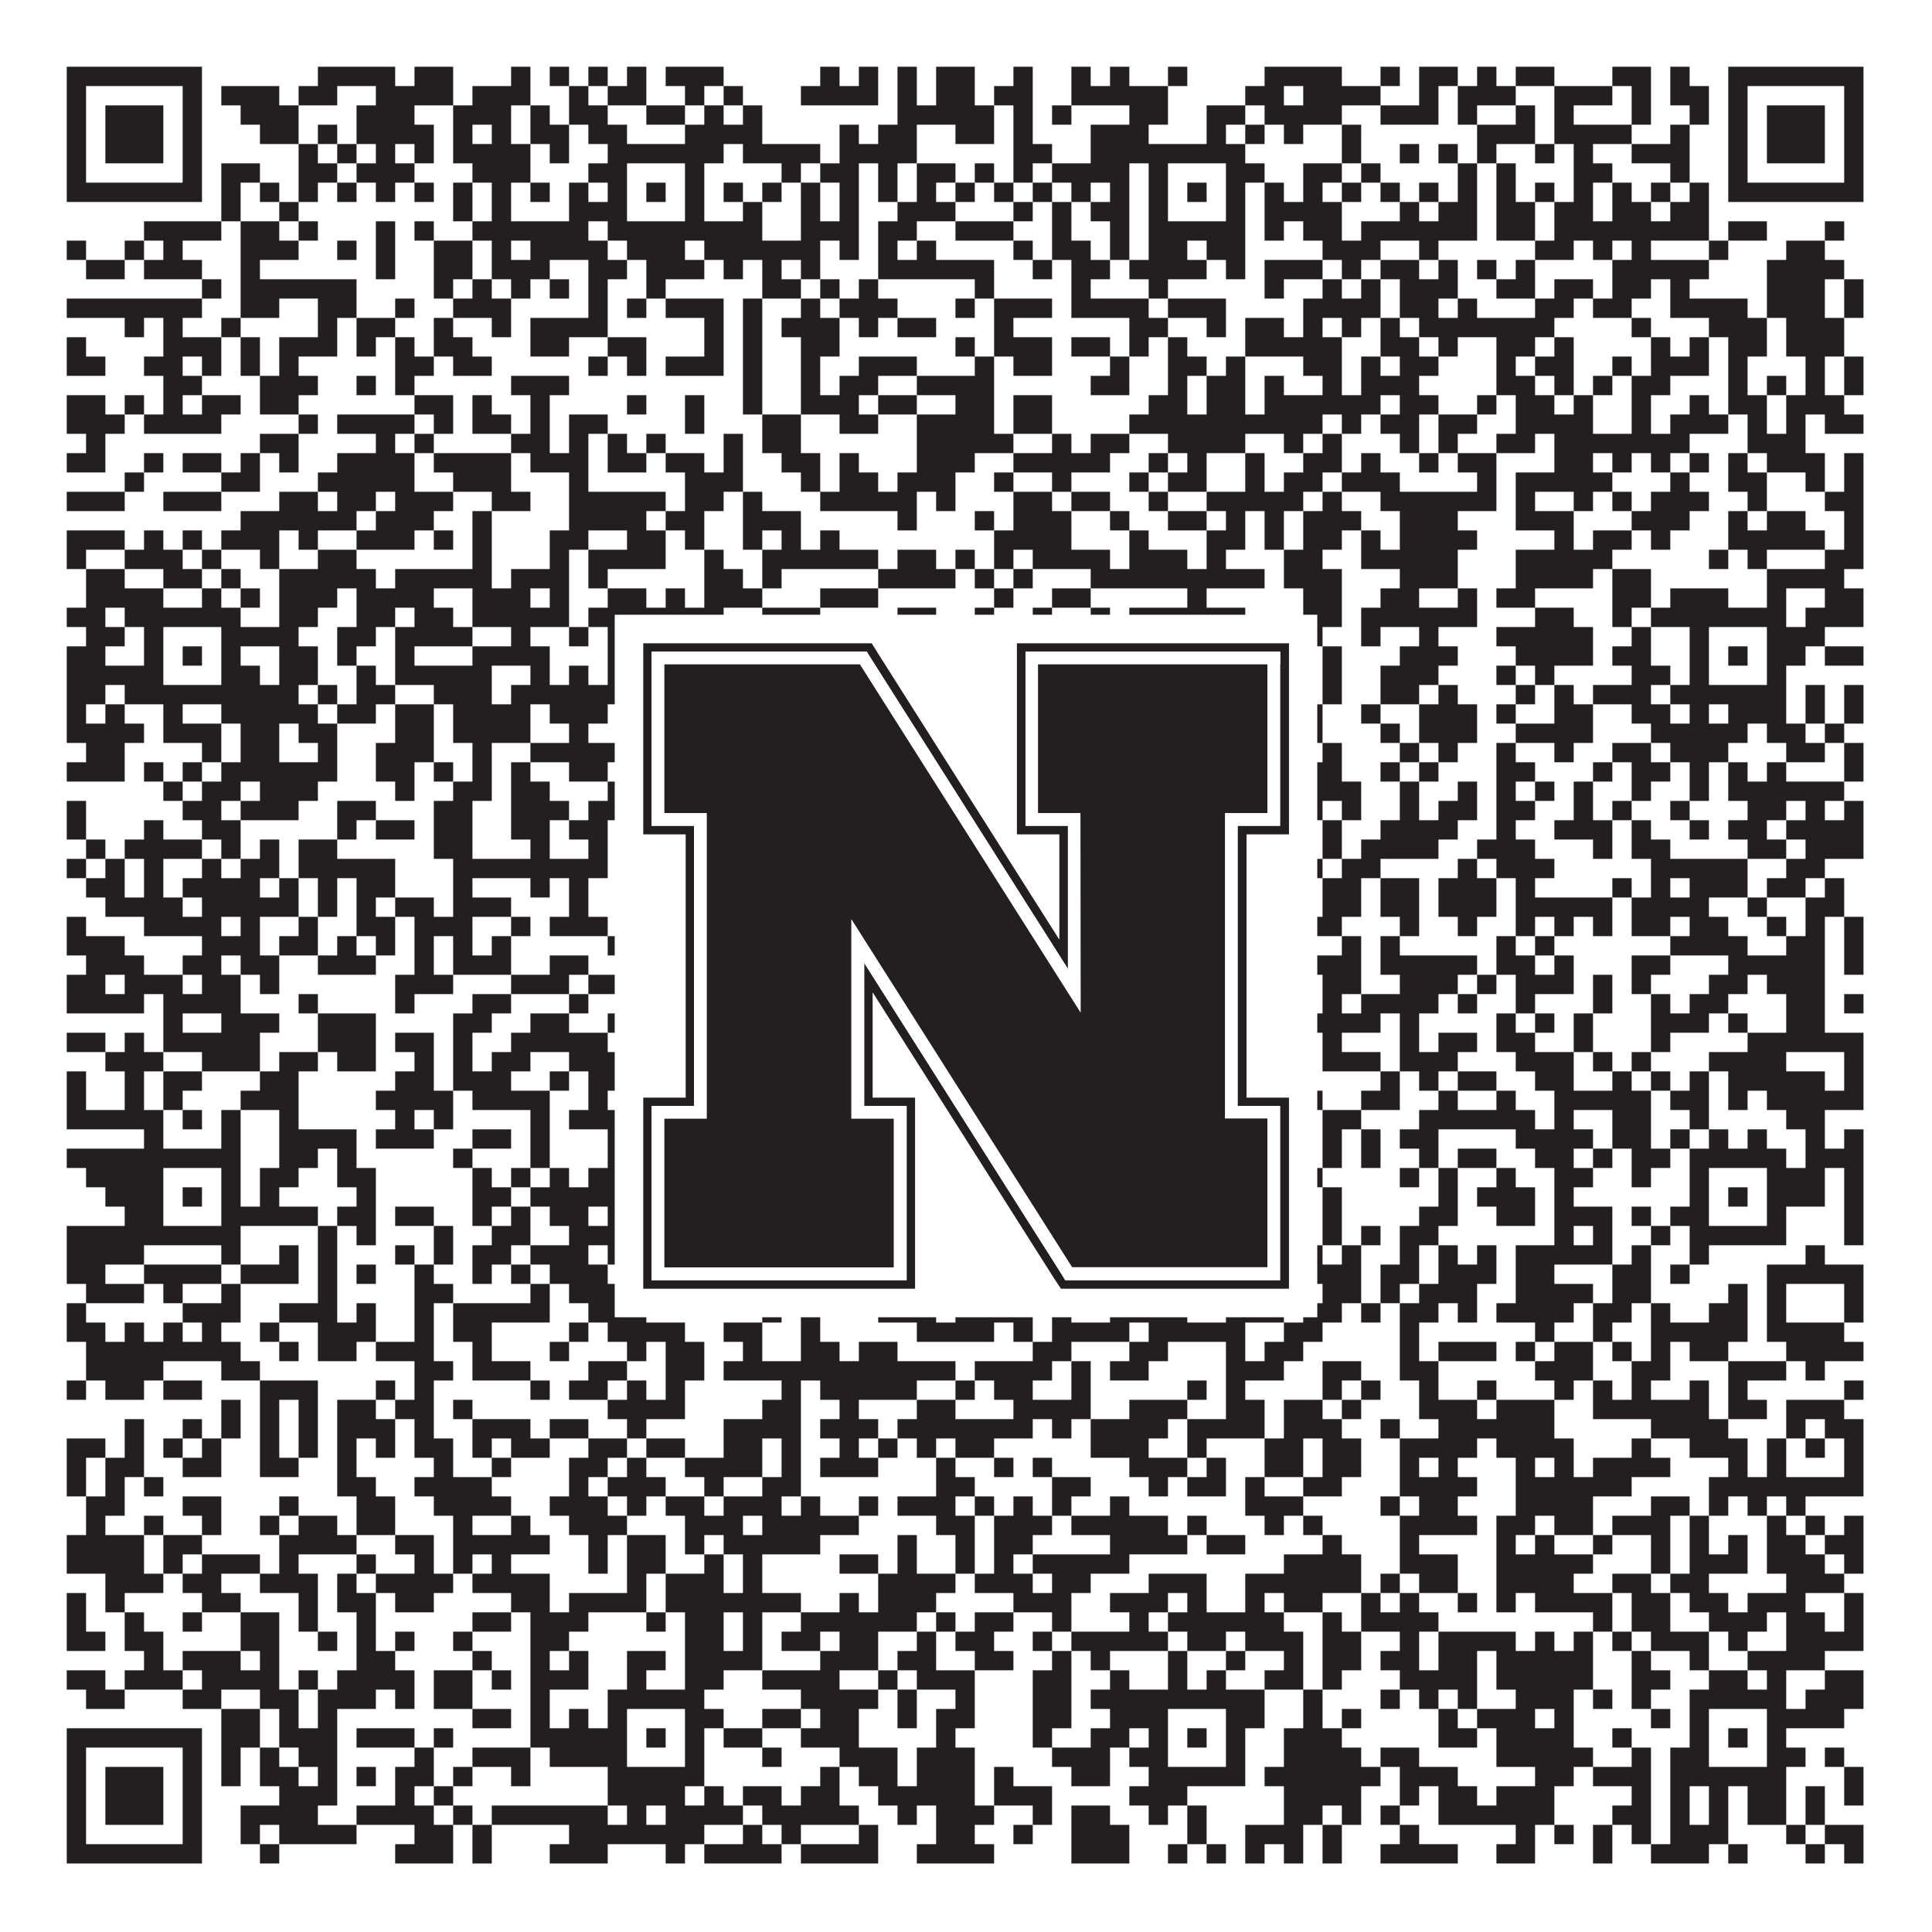
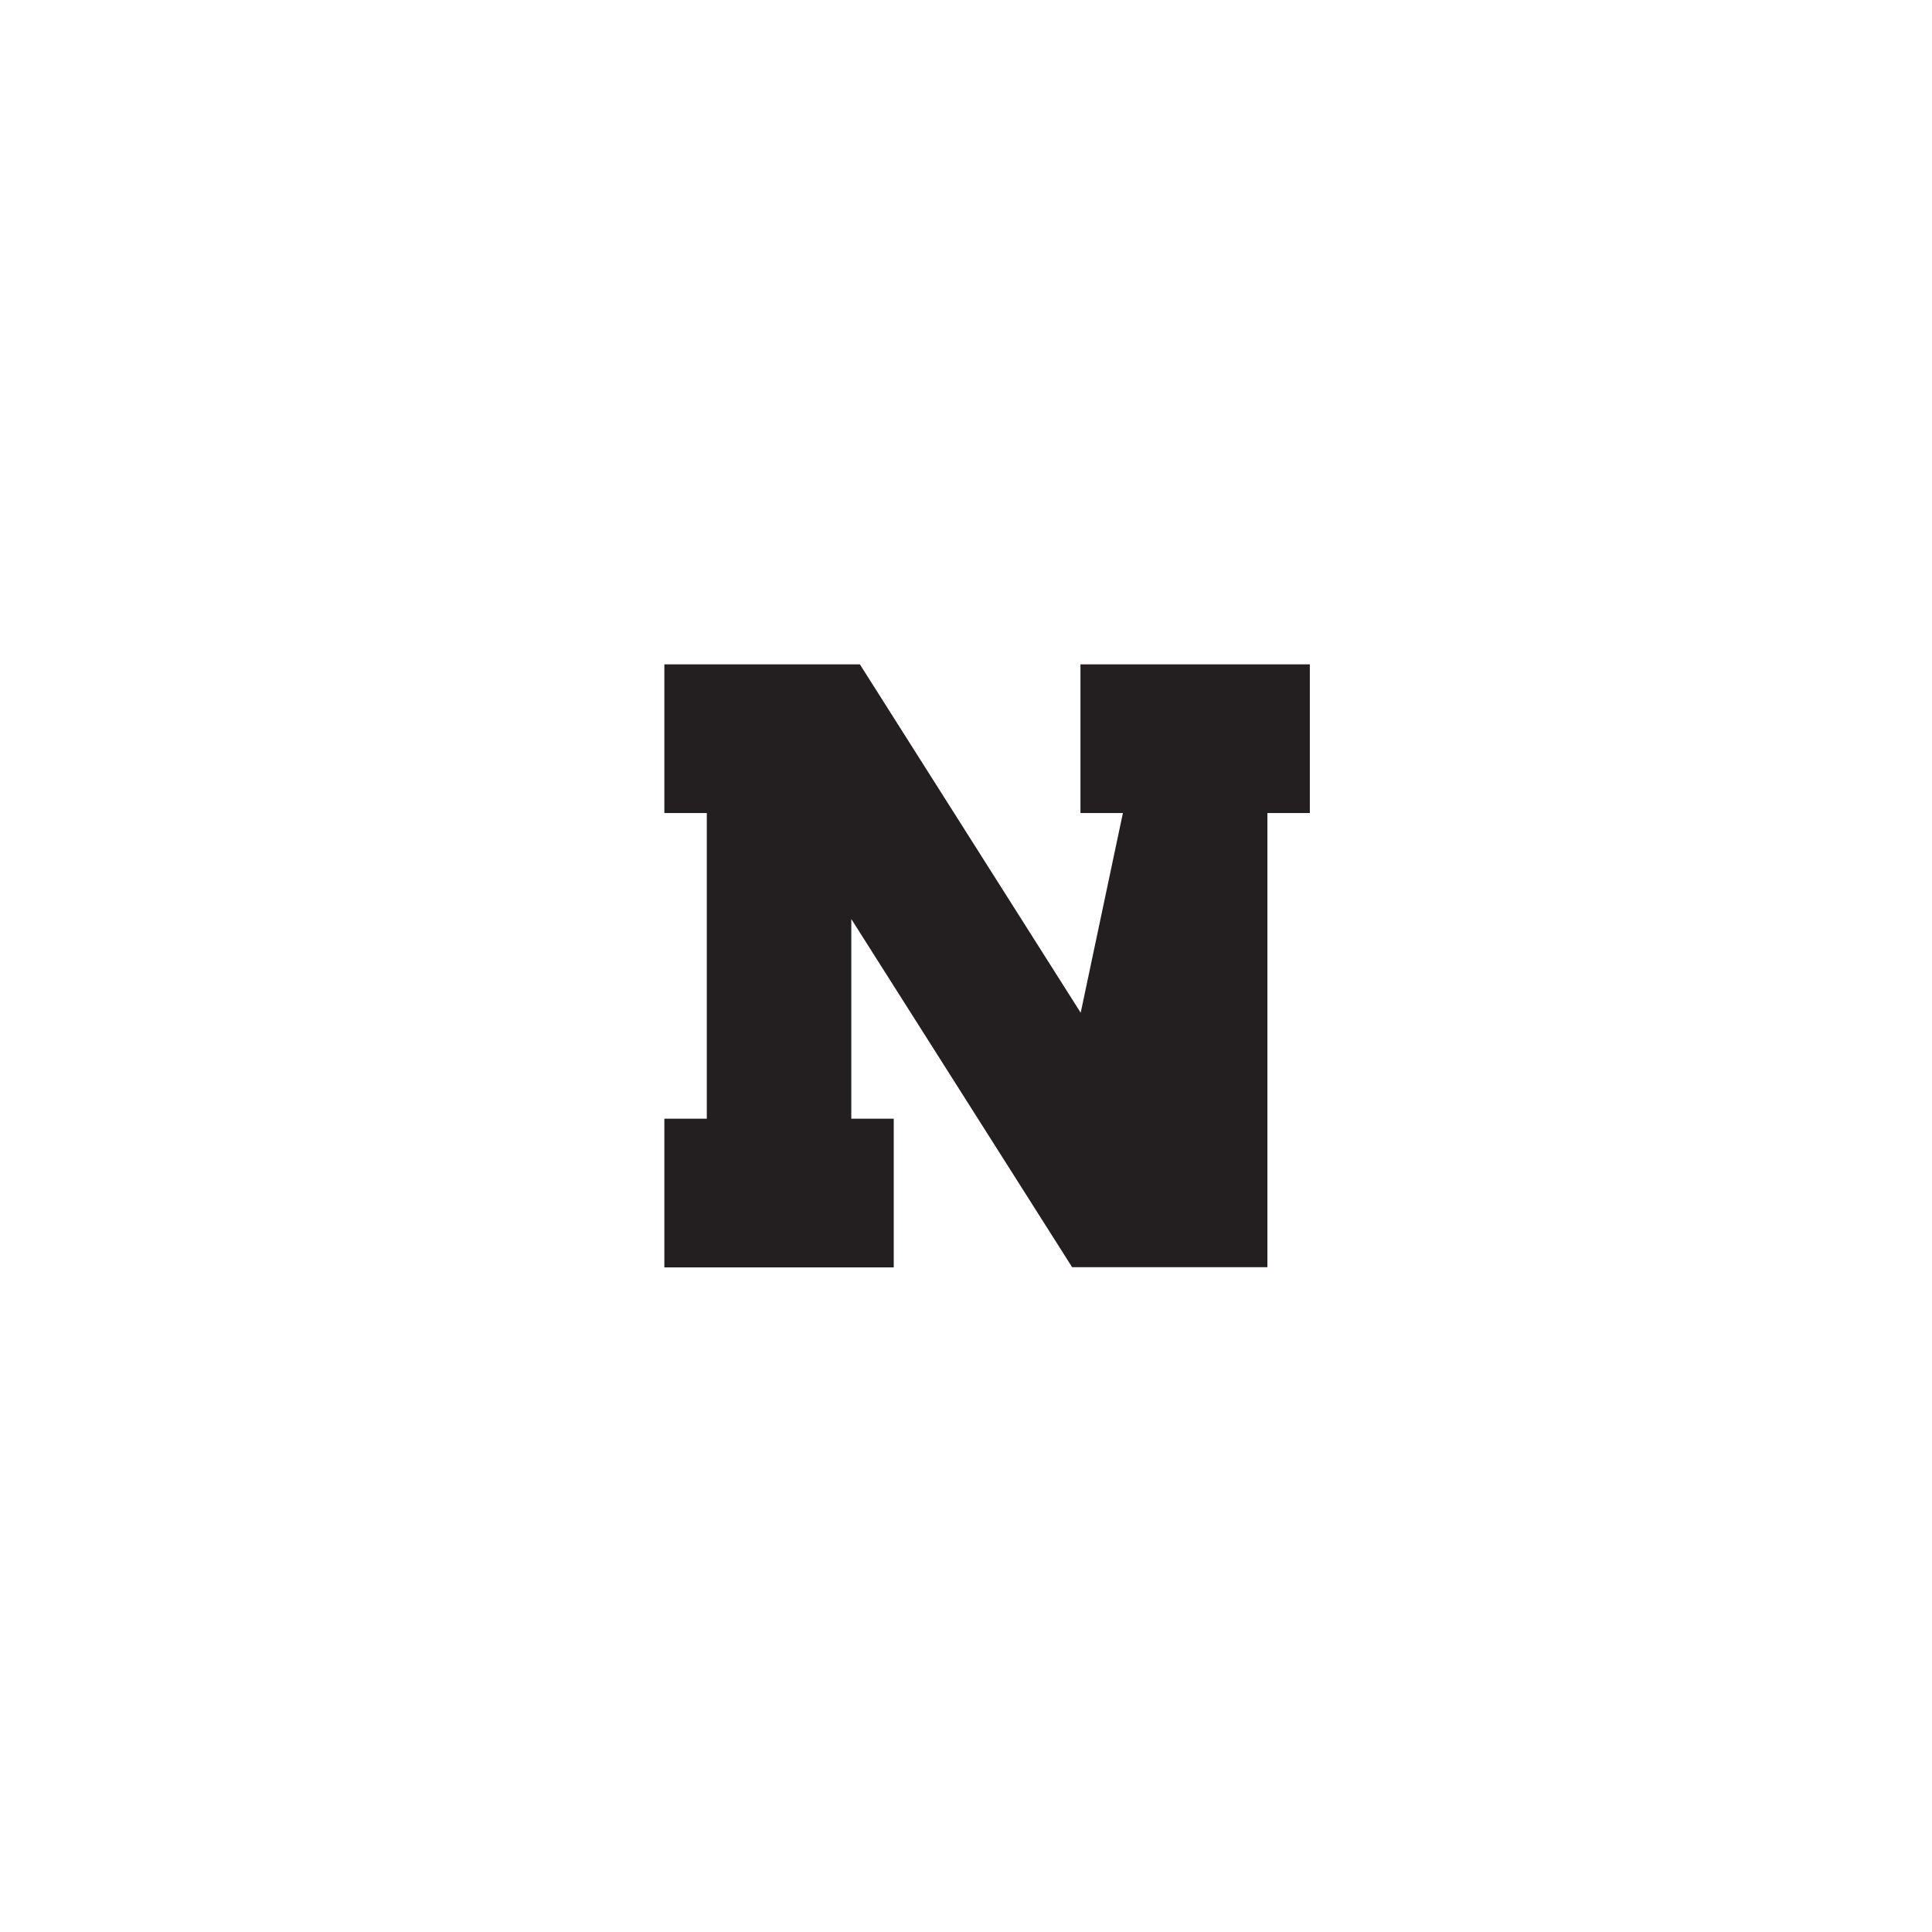
<svg xmlns="http://www.w3.org/2000/svg" version="1.1" width="1100px" height="1100px" viewBox="0 0 1100 1100">
-   <rect x="0" y="0" width="1100" height="1100" fill="#ffffff" fill-opacity="1" />
-   <path fill="#231f20" fill-opacity="1" d="M38,38L115,38L115,49L38,49ZM181,38L225,38L225,49L181,49ZM236,38L258,38L258,49L236,49ZM291,38L302,38L302,49L291,49ZM313,38L324,38L324,49L313,49ZM335,38L346,38L346,49L335,49ZM357,38L368,38L368,49L357,49ZM379,38L412,38L412,49L379,49ZM467,38L478,38L478,49L467,49ZM489,38L500,38L500,49L489,49ZM511,38L522,38L522,49L511,49ZM533,38L555,38L555,49L533,49ZM577,38L588,38L588,49L577,49ZM610,38L621,38L621,49L610,49ZM632,38L643,38L643,49L632,49ZM665,38L676,38L676,49L665,49ZM720,38L764,38L764,49L720,49ZM786,38L797,38L797,49L786,49ZM808,38L830,38L830,49L808,49ZM841,38L852,38L852,49L841,49ZM863,38L885,38L885,49L863,49ZM918,38L940,38L940,49L918,49ZM951,38L962,38L962,49L951,49ZM984,38L1061,38L1061,49L984,49ZM38,49L49,49L49,60L38,60ZM104,49L115,49L115,60L104,60ZM126,49L159,49L159,60L126,60ZM170,49L192,49L192,60L170,60ZM214,49L258,49L258,60L214,60ZM269,49L302,49L302,60L269,60ZM324,49L335,49L335,60L324,60ZM346,49L368,49L368,60L346,60ZM390,49L401,49L401,60L390,60ZM412,49L423,49L423,60L412,60ZM456,49L500,49L500,60L456,60ZM511,49L522,49L522,60L511,60ZM533,49L555,49L555,60L533,60ZM566,49L588,49L588,60L566,60ZM610,49L665,49L665,60L610,60ZM709,49L731,49L731,60L709,60ZM742,49L786,49L786,60L742,60ZM808,49L819,49L819,60L808,60ZM830,49L863,49L863,60L830,60ZM885,49L918,49L918,60L885,60ZM929,49L940,49L940,60L929,60ZM951,49L973,49L973,60L951,60ZM984,49L995,49L995,60L984,60ZM1050,49L1061,49L1061,60L1050,60ZM38,60L49,60L49,71L38,71ZM60,60L93,60L93,71L60,71ZM104,60L115,60L115,71L104,71ZM137,60L170,60L170,71L137,71ZM203,60L236,60L236,71L203,71ZM258,60L291,60L291,71L258,71ZM302,60L313,60L313,71L302,71ZM324,60L346,60L346,71L324,71ZM368,60L390,60L390,71L368,71ZM401,60L412,60L412,71L401,71ZM423,60L434,60L434,71L423,71ZM511,60L566,60L566,71L511,71ZM577,60L588,60L588,71L577,71ZM599,60L610,60L610,71L599,71ZM643,60L665,60L665,71L643,71ZM687,60L709,60L709,71L687,71ZM720,60L764,60L764,71L720,71ZM786,60L819,60L819,71L786,71ZM830,60L841,60L841,71L830,71ZM863,60L874,60L874,71L863,71ZM885,60L896,60L896,71L885,71ZM929,60L940,60L940,71L929,71ZM962,60L973,60L973,71L962,71ZM984,60L995,60L995,71L984,71ZM1006,60L1039,60L1039,71L1006,71ZM1050,60L1061,60L1061,71L1050,71ZM38,71L49,71L49,82L38,82ZM60,71L93,71L93,82L60,82ZM104,71L115,71L115,82L104,82ZM148,71L170,71L170,82L148,82ZM181,71L192,71L192,82L181,82ZM203,71L247,71L247,82L203,82ZM258,71L269,71L269,82L258,82ZM280,71L291,71L291,82L280,82ZM302,71L324,71L324,82L302,82ZM335,71L357,71L357,82L335,82ZM390,71L434,71L434,82L390,82ZM478,71L489,71L489,82L478,82ZM500,71L522,71L522,82L500,82ZM544,71L566,71L566,82L544,82ZM577,71L588,71L588,82L577,82ZM621,71L654,71L654,82L621,82ZM687,71L698,71L698,82L687,82ZM709,71L720,71L720,82L709,82ZM731,71L742,71L742,82L731,82ZM764,71L775,71L775,82L764,82ZM841,71L874,71L874,82L841,82ZM885,71L929,71L929,82L885,82ZM951,71L962,71L962,82L951,82ZM984,71L995,71L995,82L984,82ZM1006,71L1039,71L1039,82L1006,82ZM1050,71L1061,71L1061,82L1050,82ZM38,82L49,82L49,93L38,93ZM60,82L93,82L93,93L60,93ZM104,82L115,82L115,93L104,93ZM170,82L181,82L181,93L170,93ZM192,82L203,82L203,93L192,93ZM214,82L225,82L225,93L214,93ZM236,82L247,82L247,93L236,93ZM258,82L302,82L302,93L258,93ZM313,82L324,82L324,93L313,93ZM346,82L412,82L412,93L346,93ZM423,82L467,82L467,93L423,93ZM478,82L522,82L522,93L478,93ZM577,82L599,82L599,93L577,93ZM621,82L709,82L709,93L621,93ZM764,82L775,82L775,93L764,93ZM797,82L808,82L808,93L797,93ZM819,82L830,82L830,93L819,93ZM841,82L852,82L852,93L841,93ZM874,82L885,82L885,93L874,93ZM896,82L907,82L907,93L896,93ZM929,82L962,82L962,93L929,93ZM984,82L995,82L995,93L984,93ZM1006,82L1039,82L1039,93L1006,93ZM1050,82L1061,82L1061,93L1050,93ZM38,93L49,93L49,104L38,104ZM104,93L115,93L115,104L104,104ZM126,93L148,93L148,104L126,104ZM170,93L192,93L192,104L170,104ZM203,93L236,93L236,104L203,104ZM269,93L302,93L302,104L269,104ZM335,93L357,93L357,104L335,104ZM390,93L401,93L401,104L390,104ZM445,93L456,93L456,104L445,104ZM467,93L489,93L489,104L467,104ZM500,93L511,93L511,104L500,104ZM522,93L544,93L544,104L522,104ZM555,93L566,93L566,104L555,104ZM577,93L588,93L588,104L577,104ZM599,93L643,93L643,104L599,104ZM654,93L665,93L665,104L654,104ZM698,93L720,93L720,104L698,104ZM742,93L764,93L764,104L742,104ZM775,93L786,93L786,104L775,104ZM830,93L841,93L841,104L830,104ZM852,93L863,93L863,104L852,104ZM896,93L918,93L918,104L896,104ZM951,93L962,93L962,104L951,104ZM984,93L995,93L995,104L984,104ZM1050,93L1061,93L1061,104L1050,104ZM38,104L115,104L115,115L38,115ZM126,104L137,104L137,115L126,115ZM148,104L159,104L159,115L148,115ZM170,104L181,104L181,115L170,115ZM192,104L203,104L203,115L192,115ZM214,104L225,104L225,115L214,115ZM236,104L247,104L247,115L236,115ZM258,104L269,104L269,115L258,115ZM280,104L291,104L291,115L280,115ZM302,104L313,104L313,115L302,115ZM324,104L335,104L335,115L324,115ZM346,104L357,104L357,115L346,115ZM368,104L379,104L379,115L368,115ZM390,104L401,104L401,115L390,115ZM412,104L423,104L423,115L412,115ZM434,104L445,104L445,115L434,115ZM456,104L467,104L467,115L456,115ZM478,104L489,104L489,115L478,115ZM500,104L511,104L511,115L500,115ZM522,104L533,104L533,115L522,115ZM544,104L555,104L555,115L544,115ZM566,104L577,104L577,115L566,115ZM588,104L599,104L599,115L588,115ZM610,104L621,104L621,115L610,115ZM632,104L643,104L643,115L632,115ZM654,104L665,104L665,115L654,115ZM676,104L687,104L687,115L676,115ZM698,104L709,104L709,115L698,115ZM720,104L731,104L731,115L720,115ZM742,104L753,104L753,115L742,115ZM764,104L775,104L775,115L764,115ZM786,104L797,104L797,115L786,115ZM808,104L819,104L819,115L808,115ZM830,104L841,104L841,115L830,115ZM852,104L863,104L863,115L852,115ZM874,104L885,104L885,115L874,115ZM896,104L907,104L907,115L896,115ZM918,104L929,104L929,115L918,115ZM940,104L951,104L951,115L940,115ZM962,104L973,104L973,115L962,115ZM984,104L1061,104L1061,115L984,115ZM126,115L137,115L137,126L126,126ZM159,115L170,115L170,126L159,126ZM258,115L269,115L269,126L258,126ZM280,115L291,115L291,126L280,126ZM324,115L357,115L357,126L324,126ZM390,115L401,115L401,126L390,126ZM423,115L434,115L434,126L423,126ZM456,115L467,115L467,126L456,126ZM478,115L489,115L489,126L478,126ZM511,115L544,115L544,126L511,126ZM577,115L588,115L588,126L577,126ZM599,115L610,115L610,126L599,126ZM621,115L643,115L643,126L621,126ZM654,115L665,115L665,126L654,126ZM698,115L709,115L709,126L698,126ZM720,115L764,115L764,126L720,126ZM797,115L808,115L808,126L797,126ZM819,115L841,115L841,126L819,126ZM852,115L874,115L874,126L852,126ZM885,115L907,115L907,126L885,126ZM918,115L940,115L940,126L918,126ZM951,115L973,115L973,126L951,126ZM82,126L126,126L126,137L82,137ZM137,126L159,126L159,137L137,137ZM170,126L181,126L181,137L170,137ZM214,126L225,126L225,137L214,137ZM236,126L247,126L247,137L236,137ZM269,126L335,126L335,137L269,137ZM346,126L434,126L434,137L346,137ZM456,126L489,126L489,137L456,137ZM500,126L522,126L522,137L500,137ZM544,126L577,126L577,137L544,137ZM599,126L610,126L610,137L599,137ZM632,126L643,126L643,137L632,137ZM654,126L709,126L709,137L654,137ZM720,126L731,126L731,137L720,137ZM742,126L764,126L764,137L742,137ZM775,126L841,126L841,137L775,137ZM852,126L874,126L874,137L852,137ZM885,126L973,126L973,137L885,137ZM984,126L1006,126L1006,137L984,137ZM1039,126L1050,126L1050,137L1039,137ZM38,137L49,137L49,148L38,148ZM71,137L82,137L82,148L71,148ZM93,137L104,137L104,148L93,148ZM137,137L170,137L170,148L137,148ZM192,137L203,137L203,148L192,148ZM214,137L225,137L225,148L214,148ZM247,137L269,137L269,148L247,148ZM280,137L291,137L291,148L280,148ZM302,137L346,137L346,148L302,148ZM357,137L390,137L390,148L357,148ZM401,137L467,137L467,148L401,148ZM478,137L489,137L489,148L478,148ZM500,137L511,137L511,148L500,148ZM522,137L533,137L533,148L522,148ZM577,137L588,137L588,148L577,148ZM599,137L621,137L621,148L599,148ZM632,137L643,137L643,148L632,148ZM654,137L676,137L676,148L654,148ZM687,137L709,137L709,148L687,148ZM753,137L786,137L786,148L753,148ZM808,137L819,137L819,148L808,148ZM874,137L896,137L896,148L874,148ZM907,137L918,137L918,148L907,148ZM929,137L940,137L940,148L929,148ZM973,137L984,137L984,148L973,148ZM1017,137L1039,137L1039,148L1017,148ZM49,148L71,148L71,159L49,159ZM82,148L115,148L115,159L82,159ZM137,148L148,148L148,159L137,159ZM214,148L225,148L225,159L214,159ZM247,148L269,148L269,159L247,159ZM280,148L313,148L313,159L280,159ZM335,148L357,148L357,159L335,159ZM368,148L401,148L401,159L368,159ZM412,148L423,148L423,159L412,159ZM434,148L445,148L445,159L434,159ZM456,148L467,148L467,159L456,159ZM500,148L566,148L566,159L500,159ZM588,148L599,148L599,159L588,159ZM610,148L632,148L632,159L610,159ZM643,148L687,148L687,159L643,159ZM698,148L709,148L709,159L698,159ZM720,148L753,148L753,159L720,159ZM764,148L775,148L775,159L764,159ZM786,148L808,148L808,159L786,159ZM819,148L830,148L830,159L819,159ZM841,148L852,148L852,159L841,159ZM863,148L874,148L874,159L863,159ZM918,148L973,148L973,159L918,159ZM1006,148L1050,148L1050,159L1006,159ZM115,159L126,159L126,170L115,170ZM137,159L203,159L203,170L137,170ZM247,159L258,159L258,170L247,170ZM269,159L280,159L280,170L269,170ZM291,159L302,159L302,170L291,170ZM313,159L324,159L324,170L313,170ZM335,159L346,159L346,170L335,170ZM368,159L379,159L379,170L368,170ZM434,159L456,159L456,170L434,170ZM467,159L478,159L478,170L467,170ZM489,159L500,159L500,170L489,170ZM555,159L566,159L566,170L555,170ZM610,159L621,159L621,170L610,170ZM654,159L665,159L665,170L654,170ZM720,159L731,159L731,170L720,170ZM753,159L764,159L764,170L753,170ZM775,159L786,159L786,170L775,170ZM797,159L830,159L830,170L797,170ZM852,159L874,159L874,170L852,170ZM885,159L907,159L907,170L885,170ZM918,159L940,159L940,170L918,170ZM951,159L962,159L962,170L951,170ZM1006,159L1039,159L1039,170L1006,170ZM1050,159L1061,159L1061,170L1050,170ZM38,170L115,170L115,181L38,181ZM137,170L159,170L159,181L137,181ZM181,170L203,170L203,181L181,181ZM225,170L236,170L236,181L225,181ZM258,170L291,170L291,181L258,181ZM335,170L346,170L346,181L335,181ZM357,170L368,170L368,181L357,181ZM379,170L412,170L412,181L379,181ZM423,170L434,170L434,181L423,181ZM456,170L467,170L467,181L456,181ZM478,170L511,170L511,181L478,181ZM544,170L555,170L555,181L544,181ZM566,170L599,170L599,181L566,181ZM610,170L654,170L654,181L610,181ZM665,170L698,170L698,181L665,181ZM742,170L786,170L786,181L742,181ZM797,170L819,170L819,181L797,181ZM830,170L841,170L841,181L830,181ZM874,170L896,170L896,181L874,181ZM907,170L929,170L929,181L907,181ZM951,170L995,170L995,181L951,181ZM1006,170L1039,170L1039,181L1006,181ZM1050,170L1061,170L1061,181L1050,181ZM71,181L82,181L82,192L71,192ZM93,181L104,181L104,192L93,192ZM126,181L137,181L137,192L126,192ZM181,181L192,181L192,192L181,192ZM203,181L225,181L225,192L203,192ZM247,181L258,181L258,192L247,192ZM280,181L291,181L291,192L280,192ZM302,181L346,181L346,192L302,192ZM401,181L412,181L412,192L401,192ZM423,181L434,181L434,192L423,192ZM445,181L478,181L478,192L445,192ZM489,181L500,181L500,192L489,192ZM511,181L533,181L533,192L511,192ZM566,181L577,181L577,192L566,192ZM643,181L665,181L665,192L643,192ZM687,181L698,181L698,192L687,192ZM709,181L731,181L731,192L709,192ZM742,181L753,181L753,192L742,192ZM764,181L775,181L775,192L764,192ZM786,181L797,181L797,192L786,192ZM808,181L885,181L885,192L808,192ZM929,181L940,181L940,192L929,192ZM973,181L1006,181L1006,192L973,192ZM1017,181L1050,181L1050,192L1017,192ZM38,192L49,192L49,203L38,203ZM93,192L126,192L126,203L93,203ZM137,192L148,192L148,203L137,203ZM159,192L192,192L192,203L159,203ZM203,192L214,192L214,203L203,203ZM225,192L236,192L236,203L225,203ZM247,192L269,192L269,203L247,203ZM302,192L324,192L324,203L302,203ZM346,192L368,192L368,203L346,203ZM401,192L412,192L412,203L401,203ZM423,192L434,192L434,203L423,203ZM456,192L478,192L478,203L456,203ZM544,192L555,192L555,203L544,203ZM566,192L599,192L599,203L566,203ZM610,192L632,192L632,203L610,203ZM643,192L654,192L654,203L643,203ZM665,192L676,192L676,203L665,203ZM709,192L764,192L764,203L709,203ZM786,192L808,192L808,203L786,203ZM819,192L830,192L830,203L819,203ZM852,192L874,192L874,203L852,203ZM885,192L896,192L896,203L885,203ZM940,192L951,192L951,203L940,203ZM962,192L973,192L973,203L962,203ZM984,192L1006,192L1006,203L984,203ZM1017,192L1050,192L1050,203L1017,203ZM38,203L60,203L60,214L38,214ZM82,203L104,203L104,214L82,214ZM115,203L126,203L126,214L115,214ZM137,203L148,203L148,214L137,214ZM159,203L170,203L170,214L159,214ZM225,203L247,203L247,214L225,214ZM258,203L280,203L280,214L258,214ZM335,203L346,203L346,214L335,214ZM357,203L368,203L368,214L357,214ZM379,203L412,203L412,214L379,214ZM423,203L434,203L434,214L423,214ZM456,203L467,203L467,214L456,214ZM489,203L522,203L522,214L489,214ZM555,203L566,203L566,214L555,214ZM577,203L599,203L599,214L577,214ZM632,203L643,203L643,214L632,214ZM665,203L687,203L687,214L665,214ZM698,203L709,203L709,214L698,214ZM742,203L764,203L764,214L742,214ZM775,203L786,203L786,214L775,214ZM797,203L819,203L819,214L797,214ZM852,203L863,203L863,214L852,214ZM874,203L896,203L896,214L874,214ZM918,203L929,203L929,214L918,214ZM940,203L973,203L973,214L940,214ZM984,203L995,203L995,214L984,214ZM1028,203L1039,203L1039,214L1028,214ZM1050,203L1061,203L1061,214L1050,214ZM93,214L115,214L115,225L93,225ZM148,214L181,214L181,225L148,225ZM203,214L214,214L214,225L203,225ZM225,214L236,214L236,225L225,225ZM291,214L324,214L324,225L291,225ZM423,214L434,214L434,225L423,225ZM456,214L467,214L467,225L456,225ZM478,214L500,214L500,225L478,225ZM522,214L566,214L566,225L522,225ZM621,214L643,214L643,225L621,225ZM665,214L676,214L676,225L665,225ZM687,214L709,214L709,225L687,225ZM720,214L731,214L731,225L720,225ZM753,214L764,214L764,225L753,225ZM775,214L808,214L808,225L775,225ZM852,214L874,214L874,225L852,225ZM885,214L896,214L896,225L885,225ZM907,214L918,214L918,225L907,225ZM929,214L951,214L951,225L929,225ZM984,214L995,214L995,225L984,225ZM1006,214L1017,214L1017,225L1006,225ZM1028,214L1039,214L1039,225L1028,225ZM1050,214L1061,214L1061,225L1050,225ZM38,225L60,225L60,236L38,236ZM71,225L82,225L82,236L71,236ZM93,225L104,225L104,236L93,236ZM115,225L137,225L137,236L115,236ZM148,225L170,225L170,236L148,236ZM236,225L258,225L258,236L236,236ZM269,225L280,225L280,236L269,236ZM302,225L313,225L313,236L302,236ZM357,225L368,225L368,236L357,236ZM390,225L401,225L401,236L390,236ZM423,225L434,225L434,236L423,236ZM456,225L489,225L489,236L456,236ZM500,225L522,225L522,236L500,236ZM544,225L566,225L566,236L544,236ZM577,225L599,225L599,236L577,236ZM654,225L676,225L676,236L654,236ZM687,225L709,225L709,236L687,236ZM720,225L786,225L786,236L720,236ZM797,225L819,225L819,236L797,236ZM841,225L852,225L852,236L841,236ZM863,225L885,225L885,236L863,236ZM896,225L907,225L907,236L896,236ZM929,225L940,225L940,236L929,236ZM962,225L973,225L973,236L962,236ZM984,225L1006,225L1006,236L984,236ZM1017,225L1050,225L1050,236L1017,236ZM38,236L71,236L71,247L38,247ZM82,236L126,236L126,247L82,247ZM170,236L181,236L181,247L170,247ZM192,236L236,236L236,247L192,247ZM247,236L258,236L258,247L247,247ZM269,236L291,236L291,247L269,247ZM302,236L313,236L313,247L302,247ZM324,236L346,236L346,247L324,247ZM390,236L401,236L401,247L390,247ZM434,236L456,236L456,247L434,247ZM478,236L500,236L500,247L478,247ZM522,236L566,236L566,247L522,247ZM577,236L599,236L599,247L577,247ZM643,236L753,236L753,247L643,247ZM764,236L775,236L775,247L764,247ZM786,236L808,236L808,247L786,247ZM819,236L841,236L841,247L819,247ZM863,236L907,236L907,247L863,247ZM929,236L940,236L940,247L929,247ZM951,236L984,236L984,247L951,247ZM995,236L1006,236L1006,247L995,247ZM1017,236L1028,236L1028,247L1017,247ZM1039,236L1061,236L1061,247L1039,247ZM49,247L60,247L60,258L49,258ZM148,247L170,247L170,258L148,258ZM214,247L225,247L225,258L214,258ZM236,247L247,247L247,258L236,258ZM291,247L313,247L313,258L291,258ZM324,247L335,247L335,258L324,258ZM346,247L357,247L357,258L346,258ZM368,247L379,247L379,258L368,258ZM412,247L423,247L423,258L412,258ZM434,247L456,247L456,258L434,258ZM522,247L577,247L577,258L522,258ZM599,247L610,247L610,258L599,258ZM621,247L643,247L643,258L621,258ZM665,247L709,247L709,258L665,258ZM731,247L742,247L742,258L731,258ZM753,247L764,247L764,258L753,258ZM797,247L808,247L808,258L797,258ZM819,247L830,247L830,258L819,258ZM852,247L874,247L874,258L852,258ZM885,247L962,247L962,258L885,258ZM995,247L1028,247L1028,258L995,258ZM38,258L60,258L60,269L38,269ZM82,258L93,258L93,269L82,269ZM104,258L126,258L126,269L104,269ZM137,258L148,258L148,269L137,269ZM159,258L170,258L170,269L159,269ZM192,258L236,258L236,269L192,269ZM247,258L291,258L291,269L247,269ZM302,258L335,258L335,269L302,269ZM346,258L368,258L368,269L346,269ZM379,258L401,258L401,269L379,269ZM412,258L423,258L423,269L412,269ZM445,258L467,258L467,269L445,269ZM478,258L489,258L489,269L478,269ZM522,258L555,258L555,269L522,269ZM577,258L632,258L632,269L577,269ZM654,258L665,258L665,269L654,269ZM676,258L687,258L687,269L676,269ZM709,258L720,258L720,269L709,269ZM742,258L764,258L764,269L742,269ZM775,258L786,258L786,269L775,269ZM808,258L819,258L819,269L808,269ZM830,258L852,258L852,269L830,269ZM885,258L907,258L907,269L885,269ZM918,258L929,258L929,269L918,269ZM940,258L951,258L951,269L940,269ZM962,258L973,258L973,269L962,269ZM984,258L995,258L995,269L984,269ZM1006,258L1039,258L1039,269L1006,269ZM1050,258L1061,258L1061,269L1050,269ZM71,269L82,269L82,280L71,280ZM126,269L148,269L148,280L126,280ZM181,269L236,269L236,280L181,280ZM258,269L291,269L291,280L258,280ZM324,269L335,269L335,280L324,280ZM390,269L423,269L423,280L390,280ZM456,269L467,269L467,280L456,280ZM478,269L500,269L500,280L478,280ZM511,269L544,269L544,280L511,280ZM566,269L577,269L577,280L566,280ZM599,269L610,269L610,280L599,280ZM643,269L654,269L654,280L643,280ZM665,269L687,269L687,280L665,280ZM709,269L720,269L720,280L709,280ZM731,269L753,269L753,280L731,280ZM764,269L797,269L797,280L764,280ZM841,269L852,269L852,280L841,280ZM863,269L918,269L918,280L863,280ZM951,269L962,269L962,280L951,280ZM984,269L1006,269L1006,280L984,280ZM1028,269L1039,269L1039,280L1028,280ZM1050,269L1061,269L1061,280L1050,280ZM38,280L71,280L71,291L38,291ZM93,280L126,280L126,291L93,291ZM159,280L181,280L181,291L159,291ZM192,280L214,280L214,291L192,291ZM225,280L258,280L258,291L225,291ZM280,280L302,280L302,291L280,291ZM324,280L379,280L379,291L324,291ZM390,280L412,280L412,291L390,291ZM423,280L434,280L434,291L423,291ZM467,280L522,280L522,291L467,291ZM533,280L544,280L544,291L533,291ZM577,280L599,280L599,291L577,291ZM610,280L632,280L632,291L610,291ZM654,280L665,280L665,291L654,291ZM687,280L742,280L742,291L687,291ZM753,280L764,280L764,291L753,291ZM786,280L852,280L852,291L786,291ZM863,280L874,280L874,291L863,291ZM896,280L907,280L907,291L896,291ZM918,280L929,280L929,291L918,291ZM940,280L973,280L973,291L940,291ZM995,280L1006,280L1006,291L995,291ZM1039,280L1061,280L1061,291L1039,291ZM137,291L203,291L203,302L137,302ZM214,291L247,291L247,302L214,302ZM269,291L280,291L280,302L269,302ZM324,291L368,291L368,302L324,302ZM379,291L401,291L401,302L379,302ZM423,291L456,291L456,302L423,302ZM511,291L522,291L522,302L511,302ZM555,291L566,291L566,302L555,302ZM577,291L610,291L610,302L577,302ZM632,291L643,291L643,302L632,302ZM665,291L687,291L687,302L665,302ZM698,291L709,291L709,302L698,302ZM720,291L731,291L731,302L720,302ZM742,291L775,291L775,302L742,302ZM797,291L830,291L830,302L797,302ZM863,291L896,291L896,302L863,302ZM929,291L962,291L962,302L929,302ZM984,291L995,291L995,302L984,302ZM1006,291L1028,291L1028,302L1006,302ZM1050,291L1061,291L1061,302L1050,302ZM38,302L71,302L71,313L38,313ZM82,302L93,302L93,313L82,313ZM104,302L115,302L115,313L104,313ZM126,302L159,302L159,313L126,313ZM170,302L181,302L181,313L170,313ZM203,302L236,302L236,313L203,313ZM247,302L258,302L258,313L247,313ZM269,302L280,302L280,313L269,313ZM313,302L335,302L335,313L313,313ZM357,302L379,302L379,313L357,313ZM390,302L401,302L401,313L390,313ZM423,302L434,302L434,313L423,313ZM445,302L456,302L456,313L445,313ZM467,302L478,302L478,313L467,313ZM566,302L610,302L610,313L566,313ZM643,302L654,302L654,313L643,313ZM687,302L709,302L709,313L687,313ZM720,302L731,302L731,313L720,313ZM742,302L764,302L764,313L742,313ZM775,302L786,302L786,313L775,313ZM797,302L841,302L841,313L797,313ZM885,302L896,302L896,313L885,313ZM907,302L929,302L929,313L907,313ZM940,302L951,302L951,313L940,313ZM984,302L1039,302L1039,313L984,313ZM1050,302L1061,302L1061,313L1050,313ZM38,313L49,313L49,324L38,324ZM71,313L104,313L104,324L71,324ZM115,313L126,313L126,324L115,324ZM148,313L159,313L159,324L148,324ZM181,313L203,313L203,324L181,324ZM269,313L280,313L280,324L269,324ZM313,313L324,313L324,324L313,324ZM335,313L379,313L379,324L335,324ZM401,313L412,313L412,324L401,324ZM434,313L500,313L500,324L434,324ZM511,313L533,313L533,324L511,324ZM544,313L555,313L555,324L544,324ZM566,313L577,313L577,324L566,324ZM588,313L632,313L632,324L588,324ZM643,313L676,313L676,324L643,324ZM687,313L698,313L698,324L687,324ZM731,313L753,313L753,324L731,324ZM775,313L830,313L830,324L775,324ZM863,313L918,313L918,324L863,324ZM973,313L984,313L984,324L973,324ZM995,313L1006,313L1006,324L995,324ZM1039,313L1061,313L1061,324L1039,324ZM49,324L71,324L71,335L49,335ZM93,324L115,324L115,335L93,335ZM126,324L137,324L137,335L126,335ZM159,324L214,324L214,335L159,335ZM225,324L280,324L280,335L225,335ZM291,324L324,324L324,335L291,335ZM335,324L346,324L346,335L335,335ZM401,324L423,324L423,335L401,335ZM434,324L445,324L445,335L434,335ZM500,324L544,324L544,335L500,335ZM555,324L566,324L566,335L555,335ZM577,324L588,324L588,335L577,335ZM621,324L720,324L720,335L621,335ZM731,324L764,324L764,335L731,335ZM797,324L830,324L830,335L797,335ZM863,324L907,324L907,335L863,335ZM918,324L940,324L940,335L918,335ZM1006,324L1050,324L1050,335L1006,335ZM49,335L93,335L93,346L49,346ZM115,335L126,335L126,346L115,346ZM137,335L148,335L148,346L137,346ZM159,335L192,335L192,346L159,346ZM203,335L247,335L247,346L203,346ZM269,335L302,335L302,346L269,346ZM313,335L324,335L324,346L313,346ZM346,335L368,335L368,346L346,346ZM379,335L390,335L390,346L379,346ZM401,335L434,335L434,346L401,346ZM467,335L500,335L500,346L467,346ZM566,335L577,335L577,346L566,346ZM599,335L621,335L621,346L599,346ZM676,335L687,335L687,346L676,346ZM742,335L764,335L764,346L742,346ZM786,335L808,335L808,346L786,346ZM830,335L841,335L841,346L830,346ZM852,335L874,335L874,346L852,346ZM918,335L940,335L940,346L918,346ZM951,335L984,335L984,346L951,346ZM1006,335L1017,335L1017,346L1006,346ZM1039,335L1061,335L1061,346L1039,346ZM38,346L60,346L60,357L38,357ZM71,346L137,346L137,357L71,357ZM159,346L181,346L181,357L159,357ZM203,346L225,346L225,357L203,357ZM236,346L258,346L258,357L236,357ZM269,346L324,346L324,357L269,357ZM335,346L412,346L412,357L335,357ZM434,346L467,346L467,357L434,357ZM511,346L533,346L533,357L511,357ZM555,346L566,346L566,357L555,357ZM588,346L599,346L599,357L588,357ZM621,346L632,346L632,357L621,357ZM643,346L709,346L709,357L643,357ZM742,346L764,346L764,357L742,357ZM775,346L841,346L841,357L775,357ZM874,346L896,346L896,357L874,357ZM918,346L929,346L929,357L918,357ZM940,346L1017,346L1017,357L940,357ZM1028,346L1061,346L1061,357L1028,357ZM49,357L71,357L71,368L49,368ZM82,357L93,357L93,368L82,368ZM126,357L170,357L170,368L126,368ZM192,357L214,357L214,368L192,368ZM225,357L269,357L269,368L225,368ZM291,357L302,357L302,368L291,368ZM324,357L335,357L335,368L324,368ZM346,357L357,357L357,368L346,368ZM390,357L401,357L401,368L390,368ZM434,357L445,357L445,368L434,368ZM478,357L500,357L500,368L478,368ZM533,357L555,357L555,368L533,368ZM577,357L610,357L610,368L577,368ZM632,357L665,357L665,368L632,368ZM698,357L753,357L753,368L698,368ZM775,357L786,357L786,368L775,368ZM808,357L819,357L819,368L808,368ZM852,357L907,357L907,368L852,368ZM929,357L940,357L940,368L929,368ZM962,357L973,357L973,368L962,368ZM1006,357L1039,357L1039,368L1006,368ZM38,368L60,368L60,379L38,379ZM82,368L93,368L93,379L82,379ZM104,368L115,368L115,379L104,379ZM126,368L137,368L137,379L126,379ZM159,368L181,368L181,379L159,379ZM192,368L203,368L203,379L192,379ZM225,368L236,368L236,379L225,379ZM269,368L313,368L313,379L269,379ZM346,368L357,368L357,379L346,379ZM368,368L379,368L379,379L368,379ZM390,368L412,368L412,379L390,379ZM423,368L445,368L445,379L423,379ZM456,368L500,368L500,379L456,379ZM511,368L522,368L522,379L511,379ZM566,368L599,368L599,379L566,379ZM632,368L665,368L665,379L632,379ZM676,368L687,368L687,379L676,379ZM698,368L709,368L709,379L698,379ZM720,368L742,368L742,379L720,379ZM753,368L764,368L764,379L753,379ZM797,368L830,368L830,379L797,379ZM863,368L907,368L907,379L863,379ZM918,368L940,368L940,379L918,379ZM962,368L973,368L973,379L962,379ZM984,368L995,368L995,379L984,379ZM1006,368L1028,368L1028,379L1006,379ZM1039,368L1061,368L1061,379L1039,379ZM38,379L93,379L93,390L38,390ZM126,379L148,379L148,390L126,390ZM159,379L181,379L181,390L159,390ZM203,379L214,379L214,390L203,390ZM225,379L280,379L280,390L225,390ZM302,379L313,379L313,390L302,390ZM324,379L335,379L335,390L324,390ZM346,379L357,379L357,390L346,390ZM390,379L401,379L401,390L390,390ZM445,379L456,379L456,390L445,390ZM467,379L478,379L478,390L467,390ZM511,379L533,379L533,390L511,390ZM544,379L577,379L577,390L544,390ZM621,379L632,379L632,390L621,390ZM643,379L665,379L665,390L643,390ZM698,379L709,379L709,390L698,390ZM720,379L742,379L742,390L720,390ZM753,379L764,379L764,390L753,390ZM786,379L819,379L819,390L786,390ZM852,379L863,379L863,390L852,390ZM874,379L885,379L885,390L874,390ZM929,379L951,379L951,390L929,390ZM962,379L973,379L973,390L962,390ZM1006,379L1017,379L1017,390L1006,390ZM38,390L60,390L60,401L38,401ZM71,390L170,390L170,401L71,401ZM181,390L192,390L192,401L181,401ZM203,390L225,390L225,401L203,401ZM247,390L280,390L280,401L247,401ZM291,390L401,390L401,401L291,401ZM423,390L434,390L434,401L423,401ZM445,390L456,390L456,401L445,401ZM478,390L489,390L489,401L478,401ZM522,390L533,390L533,401L522,401ZM544,390L577,390L577,401L544,401ZM588,390L610,390L610,401L588,401ZM654,390L720,390L720,401L654,401ZM753,390L764,390L764,401L753,401ZM786,390L808,390L808,401L786,401ZM819,390L830,390L830,401L819,401ZM863,390L874,390L874,401L863,401ZM885,390L896,390L896,401L885,401ZM907,390L940,390L940,401L907,401ZM951,390L1017,390L1017,401L951,401ZM1028,390L1039,390L1039,401L1028,401ZM1050,390L1061,390L1061,401L1050,401ZM38,401L49,401L49,412L38,412ZM60,401L71,401L71,412L60,412ZM93,401L104,401L104,412L93,412ZM126,401L181,401L181,412L126,412ZM192,401L214,401L214,412L192,412ZM225,401L247,401L247,412L225,412ZM258,401L302,401L302,412L258,412ZM313,401L346,401L346,412L313,412ZM357,401L379,401L379,412L357,412ZM390,401L423,401L423,412L390,412ZM445,401L478,401L478,412L445,412ZM500,401L511,401L511,412L500,412ZM522,401L533,401L533,412L522,412ZM566,401L577,401L577,412L566,412ZM588,401L610,401L610,412L588,412ZM632,401L731,401L731,412L632,412ZM742,401L753,401L753,412L742,412ZM775,401L786,401L786,412L775,412ZM808,401L841,401L841,412L808,412ZM852,401L863,401L863,412L852,412ZM885,401L907,401L907,412L885,412ZM929,401L951,401L951,412L929,412ZM962,401L973,401L973,412L962,412ZM984,401L1017,401L1017,412L984,412ZM1028,401L1039,401L1039,412L1028,412ZM1050,401L1061,401L1061,412L1050,412ZM38,412L82,412L82,423L38,423ZM93,412L126,412L126,423L93,423ZM137,412L159,412L159,423L137,423ZM170,412L192,412L192,423L170,423ZM225,412L247,412L247,423L225,423ZM258,412L302,412L302,423L258,423ZM324,412L335,412L335,423L324,423ZM368,412L390,412L390,423L368,423ZM401,412L412,412L412,423L401,423ZM434,412L445,412L445,423L434,423ZM489,412L500,412L500,423L489,423ZM511,412L588,412L588,423L511,423ZM610,412L621,412L621,423L610,423ZM643,412L654,412L654,423L643,423ZM720,412L753,412L753,423L720,423ZM786,412L797,412L797,423L786,423ZM808,412L841,412L841,423L808,423ZM863,412L907,412L907,423L863,423ZM940,412L995,412L995,423L940,423ZM1006,412L1028,412L1028,423L1006,423ZM1039,412L1050,412L1050,423L1039,423ZM49,423L71,423L71,434L49,434ZM115,423L126,423L126,434L115,434ZM137,423L159,423L159,434L137,434ZM181,423L192,423L192,434L181,434ZM214,423L247,423L247,434L214,434ZM269,423L280,423L280,434L269,434ZM302,423L357,423L357,434L302,434ZM368,423L379,423L379,434L368,434ZM390,423L401,423L401,434L390,434ZM412,423L434,423L434,434L412,434ZM445,423L456,423L456,434L445,434ZM467,423L478,423L478,434L467,434ZM489,423L500,423L500,434L489,434ZM511,423L533,423L533,434L511,434ZM555,423L566,423L566,434L555,434ZM610,423L621,423L621,434L610,434ZM632,423L654,423L654,434L632,434ZM731,423L742,423L742,434L731,434ZM753,423L764,423L764,434L753,434ZM797,423L808,423L808,434L797,434ZM819,423L830,423L830,434L819,434ZM852,423L863,423L863,434L852,434ZM885,423L896,423L896,434L885,434ZM918,423L940,423L940,434L918,434ZM951,423L984,423L984,434L951,434ZM1017,423L1039,423L1039,434L1017,434ZM1050,423L1061,423L1061,434L1050,434ZM38,434L71,434L71,445L38,445ZM82,434L93,434L93,445L82,445ZM104,434L115,434L115,445L104,445ZM126,434L192,434L192,445L126,445ZM214,434L236,434L236,445L214,445ZM247,434L258,434L258,445L247,445ZM269,434L280,434L280,445L269,445ZM291,434L302,434L302,445L291,445ZM324,434L346,434L346,445L324,445ZM357,434L368,434L368,445L357,445ZM401,434L412,434L412,445L401,445ZM423,434L434,434L434,445L423,445ZM445,434L478,434L478,445L445,445ZM511,434L533,434L533,445L511,445ZM555,434L599,434L599,445L555,445ZM643,434L654,434L654,445L643,445ZM665,434L709,434L709,445L665,445ZM742,434L764,434L764,445L742,445ZM786,434L797,434L797,445L786,445ZM808,434L819,434L819,445L808,445ZM852,434L874,434L874,445L852,445ZM907,434L918,434L918,445L907,445ZM929,434L951,434L951,445L929,445ZM962,434L973,434L973,445L962,445ZM984,434L995,434L995,445L984,445ZM1006,434L1017,434L1017,445L1006,445ZM1050,434L1061,434L1061,445L1050,445ZM93,445L104,445L104,456L93,456ZM115,445L137,445L137,456L115,456ZM148,445L181,445L181,456L148,456ZM225,445L236,445L236,456L225,456ZM258,445L280,445L280,456L258,456ZM291,445L313,445L313,456L291,456ZM346,445L357,445L357,456L346,456ZM390,445L401,445L401,456L390,456ZM412,445L423,445L423,456L412,456ZM434,445L467,445L467,456L434,456ZM478,445L489,445L489,456L478,456ZM500,445L522,445L522,456L500,456ZM577,445L588,445L588,456L577,456ZM610,445L621,445L621,456L610,456ZM643,445L654,445L654,456L643,456ZM665,445L676,445L676,456L665,456ZM687,445L698,445L698,456L687,456ZM709,445L775,445L775,456L709,456ZM797,445L808,445L808,456L797,456ZM830,445L841,445L841,456L830,456ZM852,445L863,445L863,456L852,456ZM874,445L885,445L885,456L874,456ZM896,445L907,445L907,456L896,456ZM929,445L940,445L940,456L929,456ZM962,445L973,445L973,456L962,456ZM984,445L1050,445L1050,456L984,456ZM38,456L49,456L49,467L38,467ZM104,456L126,456L126,467L104,467ZM137,456L170,456L170,467L137,467ZM192,456L214,456L214,467L192,467ZM247,456L269,456L269,467L247,467ZM291,456L324,456L324,467L291,467ZM335,456L401,456L401,467L335,467ZM434,456L456,456L456,467L434,467ZM467,456L489,456L489,467L467,467ZM522,456L533,456L533,467L522,467ZM544,456L555,456L555,467L544,467ZM566,456L599,456L599,467L566,467ZM610,456L621,456L621,467L610,467ZM654,456L676,456L676,467L654,467ZM698,456L709,456L709,467L698,467ZM720,456L753,456L753,467L720,467ZM764,456L775,456L775,467L764,467ZM797,456L808,456L808,467L797,467ZM819,456L841,456L841,467L819,467ZM852,456L874,456L874,467L852,467ZM896,456L907,456L907,467L896,467ZM918,456L929,456L929,467L918,467ZM951,456L962,456L962,467L951,467ZM995,456L1017,456L1017,467L995,467ZM1028,456L1039,456L1039,467L1028,467ZM1050,456L1061,456L1061,467L1050,467ZM38,467L49,467L49,478L38,478ZM82,467L93,467L93,478L82,478ZM115,467L137,467L137,478L115,478ZM192,467L203,467L203,478L192,478ZM214,467L236,467L236,478L214,478ZM247,467L269,467L269,478L247,478ZM291,467L313,467L313,478L291,478ZM324,467L346,467L346,478L324,478ZM368,467L401,467L401,478L368,478ZM423,467L434,467L434,478L423,478ZM478,467L489,467L489,478L478,478ZM500,467L533,467L533,478L500,478ZM544,467L566,467L566,478L544,478ZM577,467L588,467L588,478L577,478ZM599,467L621,467L621,478L599,478ZM632,467L665,467L665,478L632,478ZM720,467L731,467L731,478L720,478ZM753,467L764,467L764,478L753,478ZM786,467L830,467L830,478L786,478ZM852,467L863,467L863,478L852,478ZM885,467L918,467L918,478L885,478ZM929,467L940,467L940,478L929,478ZM962,467L973,467L973,478L962,478ZM984,467L1006,467L1006,478L984,478ZM1017,467L1061,467L1061,478L1017,478ZM49,478L60,478L60,489L49,489ZM71,478L115,478L115,489L71,489ZM126,478L137,478L137,489L126,489ZM148,478L159,478L159,489L148,489ZM170,478L192,478L192,489L170,489ZM247,478L269,478L269,489L247,489ZM302,478L313,478L313,489L302,489ZM335,478L346,478L346,489L335,489ZM368,478L379,478L379,489L368,489ZM401,478L434,478L434,489L401,489ZM456,478L500,478L500,489L456,489ZM533,478L566,478L566,489L533,489ZM577,478L621,478L621,489L577,489ZM654,478L665,478L665,489L654,489ZM676,478L687,478L687,489L676,489ZM753,478L764,478L764,489L753,489ZM775,478L819,478L819,489L775,489ZM841,478L874,478L874,489L841,489ZM907,478L918,478L918,489L907,489ZM929,478L951,478L951,489L929,489ZM995,478L1017,478L1017,489L995,489ZM1028,478L1061,478L1061,489L1028,489ZM38,489L49,489L49,500L38,500ZM60,489L71,489L71,500L60,500ZM82,489L93,489L93,500L82,500ZM115,489L126,489L126,500L115,500ZM137,489L159,489L159,500L137,500ZM170,489L225,489L225,500L170,500ZM258,489L346,489L346,500L258,500ZM368,489L401,489L401,500L368,500ZM412,489L445,489L445,500L412,500ZM467,489L489,489L489,500L467,500ZM500,489L555,489L555,500L500,500ZM566,489L588,489L588,500L566,500ZM599,489L610,489L610,500L599,500ZM643,489L654,489L654,500L643,500ZM665,489L698,489L698,500L665,500ZM720,489L753,489L753,500L720,500ZM764,489L786,489L786,500L764,500ZM830,489L841,489L841,500L830,500ZM852,489L885,489L885,500L852,500ZM940,489L995,489L995,500L940,500ZM1017,489L1039,489L1039,500L1017,500ZM49,500L71,500L71,511L49,511ZM82,500L93,500L93,511L82,511ZM104,500L148,500L148,511L104,511ZM159,500L170,500L170,511L159,511ZM181,500L192,500L192,511L181,511ZM203,500L225,500L225,511L203,511ZM258,500L269,500L269,511L258,511ZM302,500L313,500L313,511L302,511ZM324,500L335,500L335,511L324,511ZM357,500L368,500L368,511L357,511ZM379,500L390,500L390,511L379,511ZM412,500L511,500L511,511L412,511ZM522,500L555,500L555,511L522,511ZM566,500L610,500L610,511L566,511ZM621,500L632,500L632,511L621,511ZM643,500L676,500L676,511L643,511ZM687,500L698,500L698,511L687,511ZM731,500L742,500L742,511L731,511ZM753,500L775,500L775,511L753,511ZM786,500L808,500L808,511L786,511ZM819,500L852,500L852,511L819,511ZM863,500L874,500L874,511L863,511ZM918,500L929,500L929,511L918,511ZM940,500L951,500L951,511L940,511ZM962,500L995,500L995,511L962,511ZM1006,500L1028,500L1028,511L1006,511ZM1039,500L1050,500L1050,511L1039,511ZM60,511L104,511L104,522L60,522ZM115,511L170,511L170,522L115,522ZM181,511L192,511L192,522L181,522ZM203,511L214,511L214,522L203,522ZM225,511L247,511L247,522L225,522ZM258,511L291,511L291,522L258,522ZM324,511L335,511L335,522L324,522ZM357,511L379,511L379,522L357,522ZM401,511L412,511L412,522L401,522ZM423,511L434,511L434,522L423,522ZM467,511L478,511L478,522L467,522ZM522,511L533,511L533,522L522,522ZM555,511L588,511L588,522L555,522ZM599,511L621,511L621,522L599,522ZM643,511L676,511L676,522L643,522ZM720,511L742,511L742,522L720,522ZM753,511L775,511L775,522L753,522ZM786,511L808,511L808,522L786,522ZM819,511L852,511L852,522L819,522ZM863,511L918,511L918,522L863,522ZM929,511L973,511L973,522L929,522ZM995,511L1006,511L1006,522L995,522ZM1028,511L1050,511L1050,522L1028,522ZM38,522L49,522L49,533L38,533ZM82,522L126,522L126,533L82,533ZM137,522L148,522L148,533L137,533ZM170,522L181,522L181,533L170,533ZM203,522L225,522L225,533L203,533ZM236,522L269,522L269,533L236,533ZM291,522L302,522L302,533L291,533ZM313,522L346,522L346,533L313,533ZM357,522L368,522L368,533L357,533ZM401,522L434,522L434,533L401,533ZM445,522L489,522L489,533L445,533ZM511,522L522,522L522,533L511,533ZM544,522L577,522L577,533L544,533ZM599,522L610,522L610,533L599,533ZM632,522L643,522L643,533L632,533ZM665,522L687,522L687,533L665,533ZM698,522L764,522L764,533L698,533ZM797,522L808,522L808,533L797,533ZM830,522L841,522L841,533L830,533ZM863,522L874,522L874,533L863,533ZM885,522L896,522L896,533L885,533ZM907,522L918,522L918,533L907,533ZM929,522L951,522L951,533L929,533ZM962,522L984,522L984,533L962,533ZM1006,522L1017,522L1017,533L1006,533ZM1028,522L1039,522L1039,533L1028,533ZM1050,522L1061,522L1061,533L1050,533ZM38,533L71,533L71,544L38,544ZM115,533L148,533L148,544L115,544ZM159,533L181,533L181,544L159,544ZM192,533L203,533L203,544L192,544ZM214,533L225,533L225,544L214,544ZM236,533L247,533L247,544L236,544ZM258,533L269,533L269,544L258,544ZM280,533L291,533L291,544L280,544ZM346,533L357,533L357,544L346,544ZM379,533L401,533L401,544L379,544ZM423,533L434,533L434,544L423,544ZM467,533L500,533L500,544L467,544ZM544,533L555,533L555,544L544,544ZM588,533L599,533L599,544L588,544ZM621,533L643,533L643,544L621,544ZM665,533L676,533L676,544L665,544ZM698,533L709,533L709,544L698,544ZM720,533L742,533L742,544L720,544ZM764,533L775,533L775,544L764,544ZM786,533L797,533L797,544L786,544ZM852,533L863,533L863,544L852,544ZM874,533L885,533L885,544L874,544ZM951,533L995,533L995,544L951,544ZM1017,533L1039,533L1039,544L1017,544ZM1050,533L1061,533L1061,544L1050,544ZM49,544L82,544L82,555L49,555ZM104,544L126,544L126,555L104,555ZM137,544L159,544L159,555L137,555ZM181,544L214,544L214,555L181,555ZM236,544L247,544L247,555L236,555ZM258,544L291,544L291,555L258,555ZM313,544L335,544L335,555L313,555ZM368,544L390,544L390,555L368,555ZM401,544L434,544L434,555L401,555ZM445,544L456,544L456,555L445,555ZM467,544L478,544L478,555L467,555ZM555,544L566,544L566,555L555,555ZM599,544L632,544L632,555L599,555ZM643,544L665,544L665,555L643,555ZM709,544L720,544L720,555L709,555ZM731,544L775,544L775,555L731,555ZM786,544L841,544L841,555L786,555ZM852,544L874,544L874,555L852,555ZM885,544L896,544L896,555L885,555ZM929,544L951,544L951,555L929,555ZM984,544L1039,544L1039,555L984,555ZM1050,544L1061,544L1061,555L1050,555ZM38,555L60,555L60,566L38,566ZM71,555L104,555L104,566L71,566ZM115,555L137,555L137,566L115,566ZM148,555L159,555L159,566L148,566ZM225,555L258,555L258,566L225,566ZM291,555L324,555L324,566L291,566ZM335,555L357,555L357,566L335,566ZM379,555L390,555L390,566L379,566ZM401,555L412,555L412,566L401,566ZM423,555L445,555L445,566L423,566ZM456,555L467,555L467,566L456,566ZM478,555L500,555L500,566L478,566ZM511,555L522,555L522,566L511,566ZM533,555L544,555L544,566L533,566ZM555,555L577,555L577,566L555,566ZM588,555L599,555L599,566L588,566ZM621,555L643,555L643,566L621,566ZM654,555L687,555L687,566L654,566ZM731,555L742,555L742,566L731,566ZM753,555L775,555L775,566L753,566ZM797,555L830,555L830,566L797,566ZM841,555L852,555L852,566L841,566ZM863,555L896,555L896,566L863,566ZM907,555L918,555L918,566L907,566ZM929,555L940,555L940,566L929,566ZM973,555L995,555L995,566L973,566ZM1006,555L1039,555L1039,566L1006,566ZM38,566L82,566L82,577L38,577ZM93,566L137,566L137,577L93,577ZM170,566L181,566L181,577L170,577ZM225,566L236,566L236,577L225,577ZM269,566L291,566L291,577L269,577ZM324,566L335,566L335,577L324,577ZM379,566L390,566L390,577L379,577ZM401,566L423,566L423,577L401,577ZM456,566L478,566L478,577L456,577ZM566,566L588,566L588,577L566,577ZM610,566L621,566L621,577L610,577ZM632,566L665,566L665,577L632,577ZM687,566L698,566L698,577L687,577ZM731,566L742,566L742,577L731,577ZM753,566L764,566L764,577L753,577ZM775,566L819,566L819,577L775,577ZM830,566L841,566L841,577L830,577ZM863,566L874,566L874,577L863,577ZM907,566L918,566L918,577L907,577ZM940,566L951,566L951,577L940,577ZM962,566L984,566L984,577L962,577ZM1017,566L1039,566L1039,577L1017,577ZM1050,566L1061,566L1061,577L1050,577ZM93,577L104,577L104,588L93,588ZM126,577L159,577L159,588L126,588ZM181,577L214,577L214,588L181,588ZM258,577L280,577L280,588L258,588ZM302,577L324,577L324,588L302,588ZM346,577L368,577L368,588L346,588ZM390,577L434,577L434,588L390,588ZM445,577L467,577L467,588L445,588ZM500,577L544,577L544,588L500,588ZM555,577L577,577L577,588L555,588ZM621,577L654,577L654,588L621,588ZM687,577L698,577L698,588L687,588ZM709,577L786,577L786,588L709,588ZM797,577L808,577L808,588L797,588ZM852,577L863,577L863,588L852,588ZM874,577L885,577L885,588L874,588ZM896,577L907,577L907,588L896,588ZM940,577L973,577L973,588L940,588ZM984,577L995,577L995,588L984,588ZM1017,577L1039,577L1039,588L1017,588ZM38,588L60,588L60,599L38,599ZM71,588L82,588L82,599L71,599ZM93,588L148,588L148,599L93,599ZM181,588L214,588L214,599L181,599ZM225,588L247,588L247,599L225,599ZM258,588L269,588L269,599L258,599ZM291,588L346,588L346,599L291,599ZM357,588L379,588L379,599L357,599ZM401,588L412,588L412,599L401,599ZM423,588L434,588L434,599L423,599ZM445,588L456,588L456,599L445,599ZM478,588L511,588L511,599L478,599ZM577,588L621,588L621,599L577,599ZM643,588L654,588L654,599L643,599ZM687,588L709,588L709,599L687,599ZM720,588L742,588L742,599L720,599ZM753,588L764,588L764,599L753,599ZM797,588L808,588L808,599L797,599ZM819,588L841,588L841,599L819,599ZM852,588L874,588L874,599L852,599ZM896,588L907,588L907,599L896,599ZM940,588L951,588L951,599L940,599ZM995,588L1061,588L1061,599L995,599ZM60,599L93,599L93,610L60,610ZM115,599L148,599L148,610L115,610ZM159,599L181,599L181,610L159,610ZM192,599L214,599L214,610L192,610ZM236,599L247,599L247,610L236,610ZM258,599L269,599L269,610L258,610ZM280,599L302,599L302,610L280,610ZM324,599L357,599L357,610L324,610ZM368,599L379,599L379,610L368,610ZM401,599L412,599L412,610L401,610ZM423,599L445,599L445,610L423,610ZM467,599L478,599L478,610L467,610ZM500,599L533,599L533,610L500,610ZM544,599L566,599L566,610L544,610ZM588,599L599,599L599,610L588,610ZM610,599L654,599L654,610L610,610ZM665,599L709,599L709,610L665,610ZM720,599L742,599L742,610L720,610ZM753,599L786,599L786,610L753,610ZM797,599L830,599L830,610L797,610ZM863,599L896,599L896,610L863,610ZM907,599L918,599L918,610L907,610ZM929,599L940,599L940,610L929,610ZM973,599L1017,599L1017,610L973,610ZM1050,599L1061,599L1061,610L1050,610ZM38,610L49,610L49,621L38,621ZM71,610L82,610L82,621L71,621ZM93,610L115,610L115,621L93,621ZM148,610L170,610L170,621L148,621ZM225,610L247,610L247,621L225,621ZM258,610L291,610L291,621L258,621ZM313,610L324,610L324,621L313,621ZM335,610L368,610L368,621L335,621ZM379,610L390,610L390,621L379,621ZM412,610L467,610L467,621L412,621ZM478,610L489,610L489,621L478,621ZM500,610L544,610L544,621L500,621ZM588,610L643,610L643,621L588,621ZM654,610L698,610L698,621L654,621ZM709,610L720,610L720,621L709,621ZM786,610L797,610L797,621L786,621ZM808,610L819,610L819,621L808,621ZM830,610L852,610L852,621L830,621ZM874,610L896,610L896,621L874,621ZM918,610L929,610L929,621L918,621ZM940,610L951,610L951,621L940,621ZM962,610L973,610L973,621L962,621ZM984,610L1039,610L1039,621L984,621ZM1050,610L1061,610L1061,621L1050,621ZM38,621L49,621L49,632L38,632ZM71,621L82,621L82,632L71,632ZM93,621L104,621L104,632L93,632ZM137,621L170,621L170,632L137,632ZM214,621L258,621L258,632L214,632ZM269,621L313,621L313,632L269,632ZM335,621L346,621L346,632L335,632ZM357,621L379,621L379,632L357,632ZM434,621L445,621L445,632L434,632ZM456,621L467,621L467,632L456,632ZM511,621L544,621L544,632L511,632ZM555,621L577,621L577,632L555,632ZM588,621L599,621L599,632L588,632ZM610,621L621,621L621,632L610,632ZM654,621L665,621L665,632L654,632ZM676,621L753,621L753,632L676,632ZM775,621L797,621L797,632L775,632ZM819,621L830,621L830,632L819,632ZM852,621L863,621L863,632L852,632ZM885,621L940,621L940,632L885,632ZM951,621L973,621L973,632L951,632ZM984,621L995,621L995,632L984,632ZM1006,621L1061,621L1061,632L1006,632ZM38,632L93,632L93,643L38,643ZM104,632L115,632L115,643L104,643ZM126,632L137,632L137,643L126,643ZM159,632L170,632L170,643L159,643ZM225,632L236,632L236,643L225,643ZM247,632L258,632L258,643L247,643ZM302,632L313,632L313,643L302,643ZM324,632L357,632L357,643L324,643ZM368,632L379,632L379,643L368,643ZM390,632L401,632L401,643L390,643ZM423,632L434,632L434,643L423,643ZM467,632L478,632L478,643L467,643ZM500,632L511,632L511,643L500,643ZM544,632L577,632L577,643L544,643ZM588,632L599,632L599,643L588,643ZM610,632L643,632L643,643L610,643ZM654,632L665,632L665,643L654,643ZM676,632L687,632L687,643L676,643ZM698,632L720,632L720,643L698,643ZM731,632L742,632L742,643L731,643ZM753,632L775,632L775,643L753,643ZM808,632L874,632L874,643L808,643ZM885,632L896,632L896,643L885,643ZM918,632L940,632L940,643L918,643ZM962,632L973,632L973,643L962,643ZM1017,632L1039,632L1039,643L1017,643ZM82,643L93,643L93,654L82,654ZM126,643L137,643L137,654L126,654ZM159,643L203,643L203,654L159,654ZM214,643L247,643L247,654L214,654ZM269,643L291,643L291,654L269,654ZM302,643L313,643L313,654L302,654ZM346,643L357,643L357,654L346,654ZM379,643L445,643L445,654L379,654ZM456,643L478,643L478,654L456,654ZM489,643L500,643L500,654L489,654ZM511,643L522,643L522,654L511,654ZM544,643L566,643L566,654L544,654ZM599,643L621,643L621,654L599,654ZM654,643L665,643L665,654L654,654ZM676,643L742,643L742,654L676,654ZM753,643L764,643L764,654L753,654ZM775,643L786,643L786,654L775,654ZM797,643L819,643L819,654L797,654ZM863,643L907,643L907,654L863,654ZM918,643L940,643L940,654L918,654ZM951,643L962,643L962,654L951,654ZM973,643L984,643L984,654L973,654ZM995,643L1006,643L1006,654L995,654ZM1028,643L1039,643L1039,654L1028,654ZM1050,643L1061,643L1061,654L1050,654ZM38,654L137,654L137,665L38,665ZM159,654L181,654L181,665L159,665ZM192,654L203,654L203,665L192,665ZM258,654L269,654L269,665L258,665ZM302,654L313,654L313,665L302,665ZM346,654L412,654L412,665L346,665ZM423,654L434,654L434,665L423,665ZM445,654L489,654L489,665L445,665ZM500,654L511,654L511,665L500,665ZM533,654L544,654L544,665L533,665ZM566,654L577,654L577,665L566,665ZM588,654L621,654L621,665L588,665ZM632,654L709,654L709,665L632,665ZM753,654L764,654L764,665L753,665ZM775,654L786,654L786,665L775,665ZM808,654L819,654L819,665L808,665ZM830,654L852,654L852,665L830,665ZM874,654L896,654L896,665L874,665ZM907,654L918,654L918,665L907,665ZM929,654L951,654L951,665L929,665ZM962,654L1017,654L1017,665L962,665ZM1028,654L1061,654L1061,665L1028,665ZM49,665L93,665L93,676L49,676ZM126,665L137,665L137,676L126,676ZM148,665L170,665L170,676L148,676ZM192,665L214,665L214,676L192,676ZM269,665L280,665L280,676L269,676ZM291,665L302,665L302,676L291,676ZM313,665L324,665L324,676L313,676ZM335,665L357,665L357,676L335,676ZM390,665L401,665L401,676L390,676ZM412,665L434,665L434,676L412,676ZM456,665L467,665L467,676L456,676ZM478,665L522,665L522,676L478,676ZM544,665L610,665L610,676L544,676ZM621,665L632,665L632,676L621,676ZM643,665L665,665L665,676L643,676ZM698,665L709,665L709,676L698,676ZM720,665L753,665L753,676L720,676ZM797,665L808,665L808,676L797,676ZM819,665L830,665L830,676L819,676ZM852,665L863,665L863,676L852,676ZM885,665L907,665L907,676L885,676ZM929,665L940,665L940,676L929,676ZM962,665L973,665L973,676L962,676ZM1006,665L1039,665L1039,676L1006,676ZM1050,665L1061,665L1061,676L1050,676ZM60,676L93,676L93,687L60,687ZM104,676L115,676L115,687L104,687ZM126,676L137,676L137,687L126,687ZM148,676L159,676L159,687L148,687ZM203,676L214,676L214,687L203,687ZM269,676L291,676L291,687L269,687ZM302,676L357,676L357,687L302,687ZM368,676L379,676L379,687L368,687ZM390,676L434,676L434,687L390,687ZM445,676L456,676L456,687L445,687ZM522,676L533,676L533,687L522,687ZM555,676L577,676L577,687L555,687ZM588,676L610,676L610,687L588,687ZM621,676L632,676L632,687L621,687ZM654,676L665,676L665,687L654,687ZM676,676L687,676L687,687L676,687ZM698,676L709,676L709,687L698,687ZM720,676L742,676L742,687L720,687ZM753,676L764,676L764,687L753,687ZM819,676L830,676L830,687L819,687ZM841,676L874,676L874,687L841,687ZM885,676L896,676L896,687L885,687ZM962,676L973,676L973,687L962,687ZM984,676L995,676L995,687L984,687ZM1006,676L1039,676L1039,687L1006,687ZM1050,676L1061,676L1061,687L1050,687ZM71,687L93,687L93,698L71,698ZM126,687L181,687L181,698L126,698ZM192,687L214,687L214,698L192,698ZM225,687L247,687L247,698L225,698ZM269,687L280,687L280,698L269,698ZM291,687L302,687L302,698L291,698ZM313,687L335,687L335,698L313,698ZM346,687L357,687L357,698L346,698ZM390,687L401,687L401,698L390,698ZM412,687L423,687L423,698L412,698ZM434,687L478,687L478,698L434,698ZM489,687L511,687L511,698L489,698ZM544,687L566,687L566,698L544,698ZM621,687L632,687L632,698L621,698ZM654,687L665,687L665,698L654,698ZM698,687L720,687L720,698L698,698ZM731,687L742,687L742,698L731,698ZM753,687L764,687L764,698L753,698ZM808,687L830,687L830,698L808,698ZM852,687L874,687L874,698L852,698ZM885,687L918,687L918,698L885,698ZM929,687L940,687L940,698L929,698ZM951,687L973,687L973,698L951,698ZM1006,687L1017,687L1017,698L1006,698ZM1050,687L1061,687L1061,698L1050,698ZM38,698L137,698L137,709L38,709ZM181,698L192,698L192,709L181,709ZM203,698L214,698L214,709L203,709ZM247,698L258,698L258,709L247,709ZM280,698L302,698L302,709L280,709ZM324,698L401,698L401,709L324,709ZM423,698L434,698L434,709L423,709ZM445,698L456,698L456,709L445,709ZM467,698L489,698L489,709L467,709ZM555,698L566,698L566,709L555,709ZM588,698L621,698L621,709L588,709ZM654,698L709,698L709,709L654,709ZM753,698L764,698L764,709L753,709ZM775,698L786,698L786,709L775,709ZM797,698L819,698L819,709L797,709ZM885,698L896,698L896,709L885,709ZM907,698L918,698L918,709L907,709ZM940,698L951,698L951,709L940,709ZM962,698L1017,698L1017,709L962,709ZM1050,698L1061,698L1061,709L1050,709ZM38,709L82,709L82,720L38,720ZM126,709L137,709L137,720L126,720ZM159,709L170,709L170,720L159,720ZM181,709L192,709L192,720L181,720ZM225,709L236,709L236,720L225,720ZM247,709L258,709L258,720L247,720ZM269,709L291,709L291,720L269,720ZM302,709L335,709L335,720L302,720ZM346,709L357,709L357,720L346,720ZM368,709L379,709L379,720L368,720ZM390,709L412,709L412,720L390,720ZM423,709L434,709L434,720L423,720ZM445,709L456,709L456,720L445,720ZM467,709L500,709L500,720L467,720ZM511,709L522,709L522,720L511,720ZM555,709L566,709L566,720L555,720ZM588,709L610,709L610,720L588,720ZM632,709L643,709L643,720L632,720ZM654,709L665,709L665,720L654,720ZM676,709L709,709L709,720L676,720ZM720,709L753,709L753,720L720,720ZM764,709L775,709L775,720L764,720ZM797,709L808,709L808,720L797,720ZM819,709L830,709L830,720L819,720ZM841,709L852,709L852,720L841,720ZM863,709L918,709L918,720L863,720ZM929,709L940,709L940,720L929,720ZM962,709L973,709L973,720L962,720ZM1028,709L1039,709L1039,720L1028,720ZM38,720L60,720L60,731L38,731ZM82,720L126,720L126,731L82,731ZM137,720L170,720L170,731L137,731ZM181,720L192,720L192,731L181,731ZM203,720L214,720L214,731L203,731ZM236,720L247,720L247,731L236,731ZM269,720L280,720L280,731L269,731ZM291,720L302,720L302,731L291,731ZM313,720L346,720L346,731L313,731ZM357,720L368,720L368,731L357,731ZM401,720L434,720L434,731L401,731ZM522,720L544,720L544,731L522,731ZM555,720L566,720L566,731L555,731ZM577,720L588,720L588,731L577,731ZM599,720L632,720L632,731L599,731ZM643,720L665,720L665,731L643,731ZM687,720L698,720L698,731L687,731ZM720,720L775,720L775,731L720,731ZM786,720L808,720L808,731L786,731ZM819,720L852,720L852,731L819,731ZM863,720L885,720L885,731L863,731ZM918,720L940,720L940,731L918,731ZM951,720L962,720L962,731L951,731ZM1006,720L1061,720L1061,731L1006,731ZM49,731L82,731L82,742L49,742ZM93,731L104,731L104,742L93,742ZM126,731L137,731L137,742L126,742ZM181,731L192,731L192,742L181,742ZM236,731L258,731L258,742L236,742ZM302,731L313,731L313,742L302,742ZM324,731L357,731L357,742L324,742ZM379,731L390,731L390,742L379,742ZM467,731L478,731L478,742L467,742ZM489,731L500,731L500,742L489,742ZM522,731L533,731L533,742L522,742ZM544,731L555,731L555,742L544,742ZM566,731L588,731L588,742L566,742ZM610,731L621,731L621,742L610,742ZM632,731L676,731L676,742L632,742ZM731,731L742,731L742,742L731,742ZM753,731L775,731L775,742L753,742ZM786,731L797,731L797,742L786,742ZM808,731L841,731L841,742L808,742ZM863,731L907,731L907,742L863,742ZM918,731L940,731L940,742L918,742ZM984,731L995,731L995,742L984,742ZM1006,731L1017,731L1017,742L1006,742ZM1050,731L1061,731L1061,742L1050,742ZM38,742L49,742L49,753L38,753ZM104,742L137,742L137,753L104,753ZM159,742L192,742L192,753L159,753ZM203,742L214,742L214,753L203,753ZM236,742L247,742L247,753L236,753ZM258,742L313,742L313,753L258,753ZM335,742L368,742L368,753L335,753ZM434,742L445,742L445,753L434,753ZM456,742L467,742L467,753L456,753ZM500,742L533,742L533,753L500,753ZM544,742L588,742L588,753L544,753ZM599,742L610,742L610,753L599,753ZM632,742L676,742L676,753L632,753ZM698,742L731,742L731,753L698,753ZM742,742L764,742L764,753L742,753ZM775,742L786,742L786,753L775,753ZM797,742L819,742L819,753L797,753ZM830,742L841,742L841,753L830,753ZM852,742L896,742L896,753L852,753ZM907,742L929,742L929,753L907,753ZM940,742L951,742L951,753L940,753ZM973,742L995,742L995,753L973,753ZM1006,742L1017,742L1017,753L1006,753ZM1050,742L1061,742L1061,753L1050,753ZM38,753L60,753L60,764L38,764ZM71,753L82,753L82,764L71,764ZM93,753L104,753L104,764L93,764ZM115,753L126,753L126,764L115,764ZM148,753L159,753L159,764L148,764ZM181,753L214,753L214,764L181,764ZM236,753L247,753L247,764L236,764ZM258,753L280,753L280,764L258,764ZM324,753L335,753L335,764L324,764ZM346,753L390,753L390,764L346,764ZM412,753L434,753L434,764L412,764ZM456,753L467,753L467,764L456,764ZM522,753L566,753L566,764L522,764ZM577,753L588,753L588,764L577,764ZM599,753L643,753L643,764L599,764ZM654,753L709,753L709,764L654,764ZM731,753L753,753L753,764L731,764ZM797,753L808,753L808,764L797,764ZM874,753L885,753L885,764L874,764ZM907,753L918,753L918,764L907,764ZM940,753L995,753L995,764L940,764ZM1006,753L1050,753L1050,764L1006,764ZM49,764L137,764L137,775L49,775ZM159,764L170,764L170,775L159,775ZM181,764L203,764L203,775L181,775ZM214,764L247,764L247,775L214,775ZM269,764L280,764L280,775L269,775ZM313,764L324,764L324,775L313,775ZM357,764L368,764L368,775L357,775ZM379,764L401,764L401,775L379,775ZM423,764L434,764L434,775L423,775ZM456,764L478,764L478,775L456,775ZM489,764L511,764L511,775L489,775ZM588,764L610,764L610,775L588,775ZM643,764L665,764L665,775L643,775ZM698,764L709,764L709,775L698,775ZM720,764L742,764L742,775L720,775ZM797,764L808,764L808,775L797,775ZM819,764L852,764L852,775L819,775ZM863,764L874,764L874,775L863,775ZM885,764L907,764L907,775L885,775ZM918,764L929,764L929,775L918,775ZM940,764L951,764L951,775L940,775ZM962,764L984,764L984,775L962,775ZM1017,764L1061,764L1061,775L1017,775ZM49,775L93,775L93,786L49,786ZM126,775L148,775L148,786L126,786ZM236,775L258,775L258,786L236,786ZM269,775L302,775L302,786L269,786ZM335,775L357,775L357,786L335,786ZM379,775L401,775L401,786L379,786ZM412,775L544,775L544,786L412,786ZM555,775L599,775L599,786L555,786ZM610,775L621,775L621,786L610,786ZM632,775L654,775L654,786L632,786ZM698,775L731,775L731,786L698,786ZM753,775L775,775L775,786L753,786ZM797,775L819,775L819,786L797,786ZM874,775L907,775L907,786L874,786ZM929,775L951,775L951,786L929,786ZM984,775L1017,775L1017,786L984,786ZM1028,775L1039,775L1039,786L1028,786ZM38,786L49,786L49,797L38,797ZM60,786L82,786L82,797L60,797ZM93,786L115,786L115,797L93,797ZM148,786L181,786L181,797L148,797ZM214,786L225,786L225,797L214,797ZM236,786L247,786L247,797L236,797ZM302,786L313,786L313,797L302,797ZM324,786L346,786L346,797L324,797ZM357,786L368,786L368,797L357,797ZM379,786L390,786L390,797L379,797ZM445,786L456,786L456,797L445,797ZM467,786L522,786L522,797L467,797ZM544,786L555,786L555,797L544,797ZM566,786L588,786L588,797L566,797ZM610,786L621,786L621,797L610,797ZM676,786L687,786L687,797L676,797ZM698,786L709,786L709,797L698,797ZM753,786L764,786L764,797L753,797ZM775,786L786,786L786,797L775,797ZM808,786L819,786L819,797L808,797ZM841,786L852,786L852,797L841,797ZM885,786L896,786L896,797L885,797ZM907,786L918,786L918,797L907,797ZM929,786L940,786L940,797L929,797ZM962,786L973,786L973,797L962,797ZM984,786L995,786L995,797L984,797ZM1050,786L1061,786L1061,797L1050,797ZM126,797L137,797L137,808L126,808ZM148,797L159,797L159,808L148,808ZM170,797L181,797L181,808L170,808ZM192,797L214,797L214,808L192,808ZM225,797L247,797L247,808L225,808ZM258,797L269,797L269,808L258,808ZM346,797L390,797L390,808L346,808ZM434,797L456,797L456,808L434,808ZM478,797L489,797L489,808L478,808ZM522,797L544,797L544,808L522,808ZM577,797L621,797L621,808L577,808ZM643,797L676,797L676,808L643,808ZM698,797L720,797L720,808L698,808ZM731,797L753,797L753,808L731,808ZM764,797L775,797L775,808L764,808ZM808,797L841,797L841,808L808,808ZM852,797L885,797L885,808L852,808ZM907,797L973,797L973,808L907,808ZM984,797L1006,797L1006,808L984,808ZM1017,797L1050,797L1050,808L1017,808ZM71,808L82,808L82,819L71,819ZM104,808L115,808L115,819L104,819ZM126,808L137,808L137,819L126,819ZM148,808L159,808L159,819L148,819ZM170,808L181,808L181,819L170,819ZM192,808L225,808L225,819L192,819ZM236,808L247,808L247,819L236,819ZM269,808L302,808L302,819L269,819ZM313,808L335,808L335,819L313,819ZM357,808L368,808L368,819L357,819ZM412,808L456,808L456,819L412,819ZM467,808L500,808L500,819L467,819ZM511,808L588,808L588,819L511,819ZM599,808L610,808L610,819L599,819ZM621,808L665,808L665,819L621,819ZM676,808L720,808L720,819L676,819ZM731,808L764,808L764,819L731,819ZM786,808L797,808L797,819L786,819ZM819,808L885,808L885,819L819,819ZM940,808L984,808L984,819L940,819ZM1017,808L1028,808L1028,819L1017,819ZM1039,808L1061,808L1061,819L1039,819ZM38,819L60,819L60,830L38,830ZM71,819L82,819L82,830L71,830ZM93,819L104,819L104,830L93,830ZM115,819L126,819L126,830L115,830ZM148,819L159,819L159,830L148,830ZM170,819L181,819L181,830L170,830ZM192,819L203,819L203,830L192,830ZM214,819L225,819L225,830L214,830ZM236,819L258,819L258,830L236,830ZM269,819L280,819L280,830L269,830ZM291,819L313,819L313,830L291,830ZM335,819L357,819L357,830L335,830ZM368,819L390,819L390,830L368,830ZM412,819L434,819L434,830L412,830ZM445,819L456,819L456,830L445,830ZM478,819L489,819L489,830L478,830ZM500,819L511,819L511,830L500,830ZM522,819L533,819L533,830L522,830ZM544,819L566,819L566,830L544,830ZM621,819L654,819L654,830L621,830ZM676,819L687,819L687,830L676,830ZM720,819L742,819L742,830L720,830ZM753,819L775,819L775,830L753,830ZM797,819L841,819L841,830L797,830ZM852,819L896,819L896,830L852,830ZM929,819L940,819L940,830L929,830ZM962,819L995,819L995,830L962,830ZM1006,819L1017,819L1017,830L1006,830ZM1028,819L1039,819L1039,830L1028,830ZM1050,819L1061,819L1061,830L1050,830ZM38,830L49,830L49,841L38,841ZM60,830L82,830L82,841L60,841ZM104,830L126,830L126,841L104,841ZM148,830L170,830L170,841L148,841ZM192,830L203,830L203,841L192,841ZM247,830L258,830L258,841L247,841ZM280,830L291,830L291,841L280,841ZM324,830L346,830L346,841L324,841ZM357,830L368,830L368,841L357,841ZM390,830L434,830L434,841L390,841ZM445,830L456,830L456,841L445,841ZM467,830L500,830L500,841L467,841ZM533,830L544,830L544,841L533,841ZM566,830L577,830L577,841L566,841ZM588,830L599,830L599,841L588,841ZM643,830L676,830L676,841L643,841ZM687,830L698,830L698,841L687,841ZM720,830L742,830L742,841L720,841ZM753,830L775,830L775,841L753,841ZM797,830L808,830L808,841L797,841ZM819,830L830,830L830,841L819,841ZM863,830L874,830L874,841L863,841ZM885,830L896,830L896,841L885,841ZM907,830L951,830L951,841L907,841ZM984,830L995,830L995,841L984,841ZM1006,830L1017,830L1017,841L1006,841ZM1050,830L1061,830L1061,841L1050,841ZM38,841L49,841L49,852L38,852ZM60,841L71,841L71,852L60,852ZM82,841L93,841L93,852L82,852ZM192,841L214,841L214,852L192,852ZM236,841L280,841L280,852L236,852ZM324,841L335,841L335,852L324,852ZM346,841L379,841L379,852L346,852ZM401,841L412,841L412,852L401,852ZM434,841L456,841L456,852L434,852ZM533,841L555,841L555,852L533,852ZM599,841L621,841L621,852L599,852ZM654,841L665,841L665,852L654,852ZM676,841L698,841L698,852L676,852ZM709,841L720,841L720,852L709,852ZM742,841L764,841L764,852L742,852ZM797,841L841,841L841,852L797,852ZM863,841L929,841L929,852L863,852ZM973,841L1061,841L1061,852L973,852ZM49,852L71,852L71,863L49,863ZM104,852L126,852L126,863L104,863ZM159,852L170,852L170,863L159,863ZM203,852L225,852L225,863L203,863ZM247,852L291,852L291,863L247,863ZM313,852L346,852L346,863L313,863ZM357,852L368,852L368,863L357,863ZM379,852L401,852L401,863L379,863ZM412,852L445,852L445,863L412,863ZM456,852L467,852L467,863L456,863ZM489,852L500,852L500,863L489,863ZM511,852L544,852L544,863L511,863ZM555,852L566,852L566,863L555,863ZM577,852L588,852L588,863L577,863ZM599,852L610,852L610,863L599,863ZM632,852L643,852L643,863L632,863ZM709,852L742,852L742,863L709,863ZM786,852L797,852L797,863L786,863ZM808,852L830,852L830,863L808,863ZM863,852L907,852L907,863L863,863ZM940,852L962,852L962,863L940,863ZM973,852L984,852L984,863L973,863ZM995,852L1006,852L1006,863L995,863ZM1017,852L1028,852L1028,863L1017,863ZM49,863L60,863L60,874L49,874ZM82,863L93,863L93,874L82,874ZM115,863L126,863L126,874L115,874ZM148,863L159,863L159,874L148,874ZM170,863L192,863L192,874L170,874ZM203,863L225,863L225,874L203,874ZM258,863L269,863L269,874L258,874ZM291,863L302,863L302,874L291,874ZM324,863L357,863L357,874L324,874ZM390,863L423,863L423,874L390,874ZM434,863L489,863L489,874L434,874ZM533,863L555,863L555,874L533,874ZM566,863L599,863L599,874L566,874ZM610,863L665,863L665,874L610,874ZM676,863L687,863L687,874L676,874ZM720,863L731,863L731,874L720,874ZM742,863L753,863L753,874L742,874ZM797,863L841,863L841,874L797,874ZM852,863L874,863L874,874L852,874ZM885,863L907,863L907,874L885,874ZM918,863L951,863L951,874L918,874ZM962,863L973,863L973,874L962,874ZM1006,863L1017,863L1017,874L1006,874ZM1028,863L1039,863L1039,874L1028,874ZM1050,863L1061,863L1061,874L1050,874ZM38,874L82,874L82,885L38,885ZM93,874L115,874L115,885L93,885ZM159,874L203,874L203,885L159,885ZM225,874L247,874L247,885L225,885ZM258,874L313,874L313,885L258,885ZM335,874L346,874L346,885L335,885ZM357,874L379,874L379,885L357,885ZM390,874L401,874L401,885L390,885ZM412,874L467,874L467,885L412,885ZM511,874L522,874L522,885L511,885ZM544,874L555,874L555,885L544,885ZM566,874L588,874L588,885L566,885ZM632,874L676,874L676,885L632,885ZM687,874L709,874L709,885L687,885ZM753,874L764,874L764,885L753,885ZM797,874L808,874L808,885L797,885ZM852,874L863,874L863,885L852,885ZM874,874L885,874L885,885L874,885ZM907,874L918,874L918,885L907,885ZM940,874L951,874L951,885L940,885ZM962,874L973,874L973,885L962,885ZM984,874L995,874L995,885L984,885ZM1006,874L1028,874L1028,885L1006,885ZM1039,874L1061,874L1061,885L1039,885ZM38,885L82,885L82,896L38,896ZM93,885L104,885L104,896L93,896ZM115,885L148,885L148,896L115,896ZM159,885L170,885L170,896L159,896ZM203,885L214,885L214,896L203,896ZM236,885L247,885L247,896L236,896ZM258,885L269,885L269,896L258,896ZM280,885L291,885L291,896L280,896ZM335,885L346,885L346,896L335,896ZM357,885L379,885L379,896L357,896ZM401,885L412,885L412,896L401,896ZM423,885L434,885L434,896L423,896ZM478,885L500,885L500,896L478,896ZM511,885L522,885L522,896L511,896ZM544,885L555,885L555,896L544,896ZM566,885L577,885L577,896L566,896ZM588,885L643,885L643,896L588,896ZM731,885L775,885L775,896L731,896ZM797,885L830,885L830,896L797,896ZM852,885L907,885L907,896L852,896ZM940,885L951,885L951,896L940,896ZM962,885L995,885L995,896L962,896ZM1006,885L1039,885L1039,896L1006,896ZM1050,885L1061,885L1061,896L1050,896ZM60,896L93,896L93,907L60,907ZM104,896L126,896L126,907L104,907ZM148,896L181,896L181,907L148,907ZM192,896L203,896L203,907L192,907ZM214,896L258,896L258,907L214,907ZM269,896L313,896L313,907L269,907ZM357,896L368,896L368,907L357,907ZM379,896L412,896L412,907L379,907ZM423,896L434,896L434,907L423,907ZM500,896L544,896L544,907L500,907ZM555,896L588,896L588,907L555,907ZM599,896L621,896L621,907L599,907ZM654,896L687,896L687,907L654,907ZM709,896L775,896L775,907L709,907ZM786,896L797,896L797,907L786,907ZM808,896L830,896L830,907L808,907ZM852,896L896,896L896,907L852,907ZM918,896L940,896L940,907L918,907ZM951,896L973,896L973,907L951,907ZM1017,896L1050,896L1050,907L1017,907ZM38,907L49,907L49,918L38,918ZM60,907L71,907L71,918L60,918ZM115,907L137,907L137,918L115,918ZM170,907L181,907L181,918L170,918ZM192,907L214,907L214,918L192,918ZM225,907L247,907L247,918L225,918ZM291,907L313,907L313,918L291,918ZM324,907L368,907L368,918L324,918ZM379,907L456,907L456,918L379,918ZM478,907L489,907L489,918L478,918ZM500,907L533,907L533,918L500,918ZM577,907L610,907L610,918L577,918ZM632,907L665,907L665,918L632,918ZM676,907L687,907L687,918L676,918ZM709,907L720,907L720,918L709,918ZM731,907L753,907L753,918L731,918ZM775,907L786,907L786,918L775,918ZM797,907L808,907L808,918L797,918ZM830,907L841,907L841,918L830,918ZM852,907L863,907L863,918L852,918ZM874,907L918,907L918,918L874,918ZM929,907L951,907L951,918L929,918ZM962,907L984,907L984,918L962,918ZM995,907L1028,907L1028,918L995,918ZM1050,907L1061,907L1061,918L1050,918ZM38,918L49,918L49,929L38,929ZM71,918L82,918L82,929L71,929ZM104,918L115,918L115,929L104,929ZM137,918L159,918L159,929L137,929ZM170,918L181,918L181,929L170,929ZM203,918L214,918L214,929L203,929ZM269,918L291,918L291,929L269,929ZM302,918L335,918L335,929L302,929ZM368,918L379,918L379,929L368,929ZM390,918L412,918L412,929L390,929ZM423,918L434,918L434,929L423,929ZM456,918L522,918L522,929L456,929ZM533,918L544,918L544,929L533,929ZM555,918L577,918L577,929L555,929ZM599,918L610,918L610,929L599,929ZM643,918L654,918L654,929L643,929ZM665,918L731,918L731,929L665,929ZM753,918L764,918L764,929L753,929ZM775,918L819,918L819,929L775,929ZM907,918L918,918L918,929L907,929ZM929,918L951,918L951,929L929,929ZM973,918L1006,918L1006,929L973,929ZM1017,918L1039,918L1039,929L1017,929ZM1050,918L1061,918L1061,929L1050,929ZM38,929L60,929L60,940L38,940ZM71,929L93,929L93,940L71,940ZM137,929L159,929L159,940L137,940ZM181,929L192,929L192,940L181,940ZM203,929L214,929L214,940L203,940ZM225,929L236,929L236,940L225,940ZM258,929L269,929L269,940L258,940ZM302,929L324,929L324,940L302,940ZM390,929L412,929L412,940L390,940ZM423,929L434,929L434,940L423,940ZM445,929L467,929L467,940L445,940ZM478,929L500,929L500,940L478,940ZM522,929L533,929L533,940L522,940ZM544,929L566,929L566,940L544,940ZM588,929L599,929L599,940L588,940ZM610,929L665,929L665,940L610,940ZM676,929L698,929L698,940L676,940ZM709,929L742,929L742,940L709,940ZM753,929L775,929L775,940L753,940ZM797,929L808,929L808,940L797,940ZM819,929L863,929L863,940L819,940ZM874,929L885,929L885,940L874,940ZM896,929L907,929L907,940L896,940ZM918,929L929,929L929,940L918,940ZM940,929L973,929L973,940L940,940ZM984,929L995,929L995,940L984,940ZM1017,929L1061,929L1061,940L1017,940ZM82,940L93,940L93,951L82,951ZM104,940L137,940L137,951L104,951ZM148,940L159,940L159,951L148,951ZM203,940L225,940L225,951L203,951ZM269,940L280,940L280,951L269,951ZM302,940L313,940L313,951L302,951ZM324,940L335,940L335,951L324,951ZM357,940L379,940L379,951L357,951ZM390,940L434,940L434,951L390,951ZM467,940L500,940L500,951L467,951ZM511,940L533,940L533,951L511,951ZM555,940L577,940L577,951L555,951ZM599,940L610,940L610,951L599,951ZM621,940L632,940L632,951L621,951ZM665,940L676,940L676,951L665,951ZM698,940L709,940L709,951L698,951ZM731,940L742,940L742,951L731,951ZM753,940L775,940L775,951L753,951ZM786,940L808,940L808,951L786,951ZM819,940L841,940L841,951L819,951ZM852,940L907,940L907,951L852,951ZM929,940L940,940L940,951L929,951ZM962,940L973,940L973,951L962,951ZM995,940L1039,940L1039,951L995,951ZM38,951L60,951L60,962L38,962ZM71,951L104,951L104,962L71,962ZM115,951L159,951L159,962L115,962ZM170,951L181,951L181,962L170,962ZM192,951L236,951L236,962L192,962ZM247,951L269,951L269,962L247,962ZM280,951L291,951L291,962L280,962ZM302,951L335,951L335,962L302,962ZM357,951L368,951L368,962L357,962ZM390,951L412,951L412,962L390,962ZM434,951L478,951L478,962L434,962ZM500,951L511,951L511,962L500,962ZM522,951L555,951L555,962L522,962ZM588,951L610,951L610,962L588,962ZM632,951L643,951L643,962L632,962ZM665,951L676,951L676,962L665,962ZM687,951L698,951L698,962L687,962ZM720,951L742,951L742,962L720,962ZM753,951L764,951L764,962L753,962ZM797,951L841,951L841,962L797,962ZM852,951L907,951L907,962L852,962ZM929,951L951,951L951,962L929,962ZM973,951L995,951L995,962L973,962ZM1006,951L1017,951L1017,962L1006,962ZM1039,951L1061,951L1061,962L1039,962ZM49,962L71,962L71,973L49,973ZM104,962L126,962L126,973L104,973ZM148,962L170,962L170,973L148,973ZM181,962L214,962L214,973L181,973ZM225,962L236,962L236,973L225,973ZM247,962L269,962L269,973L247,973ZM302,962L313,962L313,973L302,973ZM346,962L401,962L401,973L346,973ZM456,962L500,962L500,973L456,973ZM511,962L522,962L522,973L511,973ZM544,962L555,962L555,973L544,973ZM588,962L610,962L610,973L588,973ZM621,962L720,962L720,973L621,973ZM742,962L753,962L753,973L742,973ZM786,962L797,962L797,973L786,973ZM808,962L819,962L819,973L808,973ZM830,962L841,962L841,973L830,973ZM863,962L896,962L896,973L863,973ZM907,962L918,962L918,973L907,973ZM929,962L940,962L940,973L929,973ZM962,962L1017,962L1017,973L962,973ZM1028,962L1061,962L1061,973L1028,973ZM126,973L148,973L148,984L126,984ZM159,973L170,973L170,984L159,984ZM181,973L192,973L192,984L181,984ZM269,973L291,973L291,984L269,984ZM302,973L313,973L313,984L302,984ZM324,973L335,973L335,984L324,984ZM346,973L357,973L357,984L346,984ZM390,973L412,973L412,984L390,984ZM434,973L456,973L456,984L434,984ZM467,973L489,973L489,984L467,984ZM511,973L522,973L522,984L511,984ZM533,973L555,973L555,984L533,984ZM588,973L610,973L610,984L588,984ZM632,973L665,973L665,984L632,984ZM698,973L720,973L720,984L698,984ZM742,973L753,973L753,984L742,984ZM764,973L775,973L775,984L764,984ZM819,973L830,973L830,984L819,984ZM841,973L874,973L874,984L841,984ZM885,973L896,973L896,984L885,984ZM940,973L951,973L951,984L940,984ZM962,973L973,973L973,984L962,984ZM1006,973L1050,973L1050,984L1006,984ZM38,984L115,984L115,995L38,995ZM126,984L148,984L148,995L126,995ZM159,984L192,984L192,995L159,995ZM203,984L236,984L236,995L203,995ZM247,984L258,984L258,995L247,995ZM302,984L357,984L357,995L302,995ZM368,984L379,984L379,995L368,995ZM390,984L401,984L401,995L390,995ZM412,984L434,984L434,995L412,995ZM456,984L489,984L489,995L456,995ZM533,984L544,984L544,995L533,995ZM588,984L599,984L599,995L588,995ZM621,984L643,984L643,995L621,995ZM654,984L665,984L665,995L654,995ZM676,984L687,984L687,995L676,995ZM698,984L709,984L709,995L698,995ZM731,984L764,984L764,995L731,995ZM819,984L841,984L841,995L819,995ZM852,984L896,984L896,995L852,995ZM918,984L929,984L929,995L918,995ZM962,984L973,984L973,995L962,995ZM984,984L995,984L995,995L984,995ZM1006,984L1017,984L1017,995L1006,995ZM38,995L49,995L49,1006L38,1006ZM104,995L115,995L115,1006L104,1006ZM126,995L137,995L137,1006L126,1006ZM148,995L159,995L159,1006L148,1006ZM170,995L192,995L192,1006L170,1006ZM236,995L247,995L247,1006L236,1006ZM269,995L302,995L302,1006L269,1006ZM313,995L357,995L357,1006L313,1006ZM390,995L401,995L401,1006L390,1006ZM434,995L445,995L445,1006L434,1006ZM478,995L511,995L511,1006L478,1006ZM522,995L555,995L555,1006L522,1006ZM599,995L632,995L632,1006L599,1006ZM643,995L665,995L665,1006L643,1006ZM698,995L709,995L709,1006L698,1006ZM731,995L775,995L775,1006L731,1006ZM786,995L808,995L808,1006L786,1006ZM852,995L907,995L907,1006L852,1006ZM929,995L940,995L940,1006L929,1006ZM951,995L973,995L973,1006L951,1006ZM1006,995L1028,995L1028,1006L1006,1006ZM1039,995L1050,995L1050,1006L1039,1006ZM38,1006L49,1006L49,1017L38,1017ZM60,1006L93,1006L93,1017L60,1017ZM104,1006L115,1006L115,1017L104,1017ZM126,1006L137,1006L137,1017L126,1017ZM148,1006L170,1006L170,1017L148,1017ZM181,1006L192,1006L192,1017L181,1017ZM203,1006L214,1006L214,1017L203,1017ZM225,1006L247,1006L247,1017L225,1017ZM258,1006L269,1006L269,1017L258,1017ZM291,1006L302,1006L302,1017L291,1017ZM346,1006L401,1006L401,1017L346,1017ZM467,1006L478,1006L478,1017L467,1017ZM489,1006L511,1006L511,1017L489,1017ZM522,1006L555,1006L555,1017L522,1017ZM566,1006L577,1006L577,1017L566,1017ZM610,1006L632,1006L632,1017L610,1017ZM654,1006L709,1006L709,1017L654,1017ZM720,1006L786,1006L786,1017L720,1017ZM797,1006L830,1006L830,1017L797,1017ZM874,1006L896,1006L896,1017L874,1017ZM907,1006L940,1006L940,1017L907,1017ZM951,1006L1017,1006L1017,1017L951,1017ZM1050,1006L1061,1006L1061,1017L1050,1017ZM38,1017L49,1017L49,1028L38,1028ZM60,1017L93,1017L93,1028L60,1028ZM104,1017L115,1017L115,1028L104,1028ZM159,1017L192,1017L192,1028L159,1028ZM225,1017L236,1017L236,1028L225,1028ZM247,1017L258,1017L258,1028L247,1028ZM346,1017L390,1017L390,1028L346,1028ZM401,1017L412,1017L412,1028L401,1028ZM423,1017L445,1017L445,1028L423,1028ZM456,1017L478,1017L478,1028L456,1028ZM500,1017L555,1017L555,1028L500,1028ZM566,1017L599,1017L599,1028L566,1028ZM643,1017L676,1017L676,1028L643,1028ZM731,1017L775,1017L775,1028L731,1028ZM797,1017L808,1017L808,1028L797,1028ZM819,1017L841,1017L841,1028L819,1028ZM852,1017L885,1017L885,1028L852,1028ZM929,1017L940,1017L940,1028L929,1028ZM951,1017L962,1017L962,1028L951,1028ZM973,1017L984,1017L984,1028L973,1028ZM995,1017L1017,1017L1017,1028L995,1028ZM1028,1017L1039,1017L1039,1028L1028,1028ZM1050,1017L1061,1017L1061,1028L1050,1028ZM38,1028L49,1028L49,1039L38,1039ZM60,1028L93,1028L93,1039L60,1039ZM104,1028L115,1028L115,1039L104,1039ZM137,1028L181,1028L181,1039L137,1039ZM203,1028L247,1028L247,1039L203,1039ZM258,1028L269,1028L269,1039L258,1039ZM280,1028L346,1028L346,1039L280,1039ZM357,1028L368,1028L368,1039L357,1039ZM379,1028L423,1028L423,1039L379,1039ZM434,1028L489,1028L489,1039L434,1039ZM511,1028L522,1028L522,1039L511,1039ZM533,1028L566,1028L566,1039L533,1039ZM588,1028L599,1028L599,1039L588,1039ZM610,1028L632,1028L632,1039L610,1039ZM654,1028L665,1028L665,1039L654,1039ZM676,1028L687,1028L687,1039L676,1039ZM731,1028L753,1028L753,1039L731,1039ZM764,1028L775,1028L775,1039L764,1039ZM786,1028L797,1028L797,1039L786,1039ZM819,1028L885,1028L885,1039L819,1039ZM918,1028L940,1028L940,1039L918,1039ZM951,1028L962,1028L962,1039L951,1039ZM973,1028L984,1028L984,1039L973,1039ZM995,1028L1017,1028L1017,1039L995,1039ZM1028,1028L1039,1028L1039,1039L1028,1039ZM38,1039L49,1039L49,1050L38,1050ZM104,1039L115,1039L115,1050L104,1050ZM137,1039L148,1039L148,1050L137,1050ZM159,1039L203,1039L203,1050L159,1050ZM236,1039L258,1039L258,1050L236,1050ZM269,1039L280,1039L280,1050L269,1050ZM324,1039L401,1039L401,1050L324,1050ZM423,1039L434,1039L434,1050L423,1050ZM445,1039L456,1039L456,1050L445,1050ZM489,1039L500,1039L500,1050L489,1050ZM533,1039L555,1039L555,1050L533,1050ZM577,1039L588,1039L588,1050L577,1050ZM610,1039L643,1039L643,1050L610,1050ZM676,1039L687,1039L687,1050L676,1050ZM709,1039L742,1039L742,1050L709,1050ZM753,1039L764,1039L764,1050L753,1050ZM797,1039L808,1039L808,1050L797,1050ZM863,1039L874,1039L874,1050L863,1050ZM885,1039L896,1039L896,1050L885,1050ZM907,1039L918,1039L918,1050L907,1050ZM929,1039L940,1039L940,1050L929,1050ZM951,1039L984,1039L984,1050L951,1050ZM1017,1039L1028,1039L1028,1050L1017,1050ZM1039,1039L1061,1039L1061,1050L1039,1050ZM38,1050L115,1050L115,1061L38,1061ZM148,1050L159,1050L159,1061L148,1061ZM225,1050L258,1050L258,1061L225,1061ZM269,1050L280,1050L280,1061L269,1061ZM313,1050L346,1050L346,1061L313,1061ZM379,1050L390,1050L390,1061L379,1061ZM401,1050L445,1050L445,1061L401,1061ZM456,1050L500,1050L500,1061L456,1061ZM522,1050L566,1050L566,1061L522,1061ZM610,1050L643,1050L643,1061L610,1061ZM665,1050L676,1050L676,1061L665,1061ZM687,1050L698,1050L698,1061L687,1061ZM709,1050L720,1050L720,1061L709,1061ZM731,1050L742,1050L742,1061L731,1061ZM753,1050L764,1050L764,1061L753,1061ZM786,1050L830,1050L830,1061L786,1061ZM852,1050L874,1050L874,1061L852,1061ZM907,1050L918,1050L918,1061L907,1061ZM940,1050L973,1050L973,1061L940,1061ZM984,1050L995,1050L995,1061L984,1061ZM1028,1050L1039,1050L1039,1061L1028,1061ZM1050,1050L1061,1050L1061,1061L1050,1061Z" />
  <svg x="350" y="350" width="400" height="400" version="1.1" viewBox="0 0 302.9 302.9" style="enable-background:new 0 0 302.9 302.9;" xml:space="preserve">
    <style type="text/css">
	.st0{fill:#FFFFFF;}
	.st1{fill:#231F20;}
</style>
    <g>
-       <rect class="st0" width="302.9" height="302.9" />
-     </g>
+       </g>
    <g>
      <g>
-         <path class="st1" d="M281.4,12.3h-108v82.4h18.3v45.4L113.4,16.5l-2.6-4.2H12.3v82.4h18.3v113.5H12.3v82.4h117.2v-82.4h-18.3    v-45.4l78.4,123.6l2.8,4.2h98.3v-82.4h-18.3V94.7h18.3V12.3H281.4L281.4,12.3z M286.9,21.4V91h-18.3v120.8h18.3v75.1h-92.6    l-1.6-2.6l-85.1-134.2v61.7h18.3v75.1H15.9v-75.1h18.3V91H15.9V15.9h92.7l1.7,2.6l85.1,134.2V91h-18.3V15.9h109.9V21.4L286.9,21.4    z" />
-         <path class="st0" d="M281.4,15.9H177.1V91h18.3v61.7L110.2,18.5l-1.5-2.6H15.9V91h18.3v120.8H15.9v75.1h109.9v-75.1h-18.3v-61.7    l85.1,134.2l1.6,2.6h92.6v-75.1h-18.3V91h18.3V15.9H281.4z M120.3,217.4L120.3,217.4v64.1H21.4v-64.1h18.3V85.5H21.4V21.4h84.2    l95.2,150.1V85.5h-18.3V21.4h98.9v64.1h-18.3v131.8h18.3v64.1h-84.2L102,131.3v86.1C102,217.4,120.3,217.4,120.3,217.4z" />
-       </g>
-       <path class="st1" d="M200.9,171.6L200.9,171.6L105.7,21.4H21.4v64.1h18.3v131.8H21.4v64.1h98.9v-64.1H102v-86.1l95.2,150.1h84.2   v-64.1h-18.3V85.5h18.3V21.4h-98.9v64.1h18.3L200.9,171.6L200.9,171.6z" />
+         </g>
+       <path class="st1" d="M200.9,171.6L200.9,171.6L105.7,21.4H21.4v64.1h18.3v131.8H21.4v64.1h98.9v-64.1H102v-86.1l95.2,150.1h84.2   v-64.1V85.5h18.3V21.4h-98.9v64.1h18.3L200.9,171.6L200.9,171.6z" />
    </g>
  </svg>
</svg>